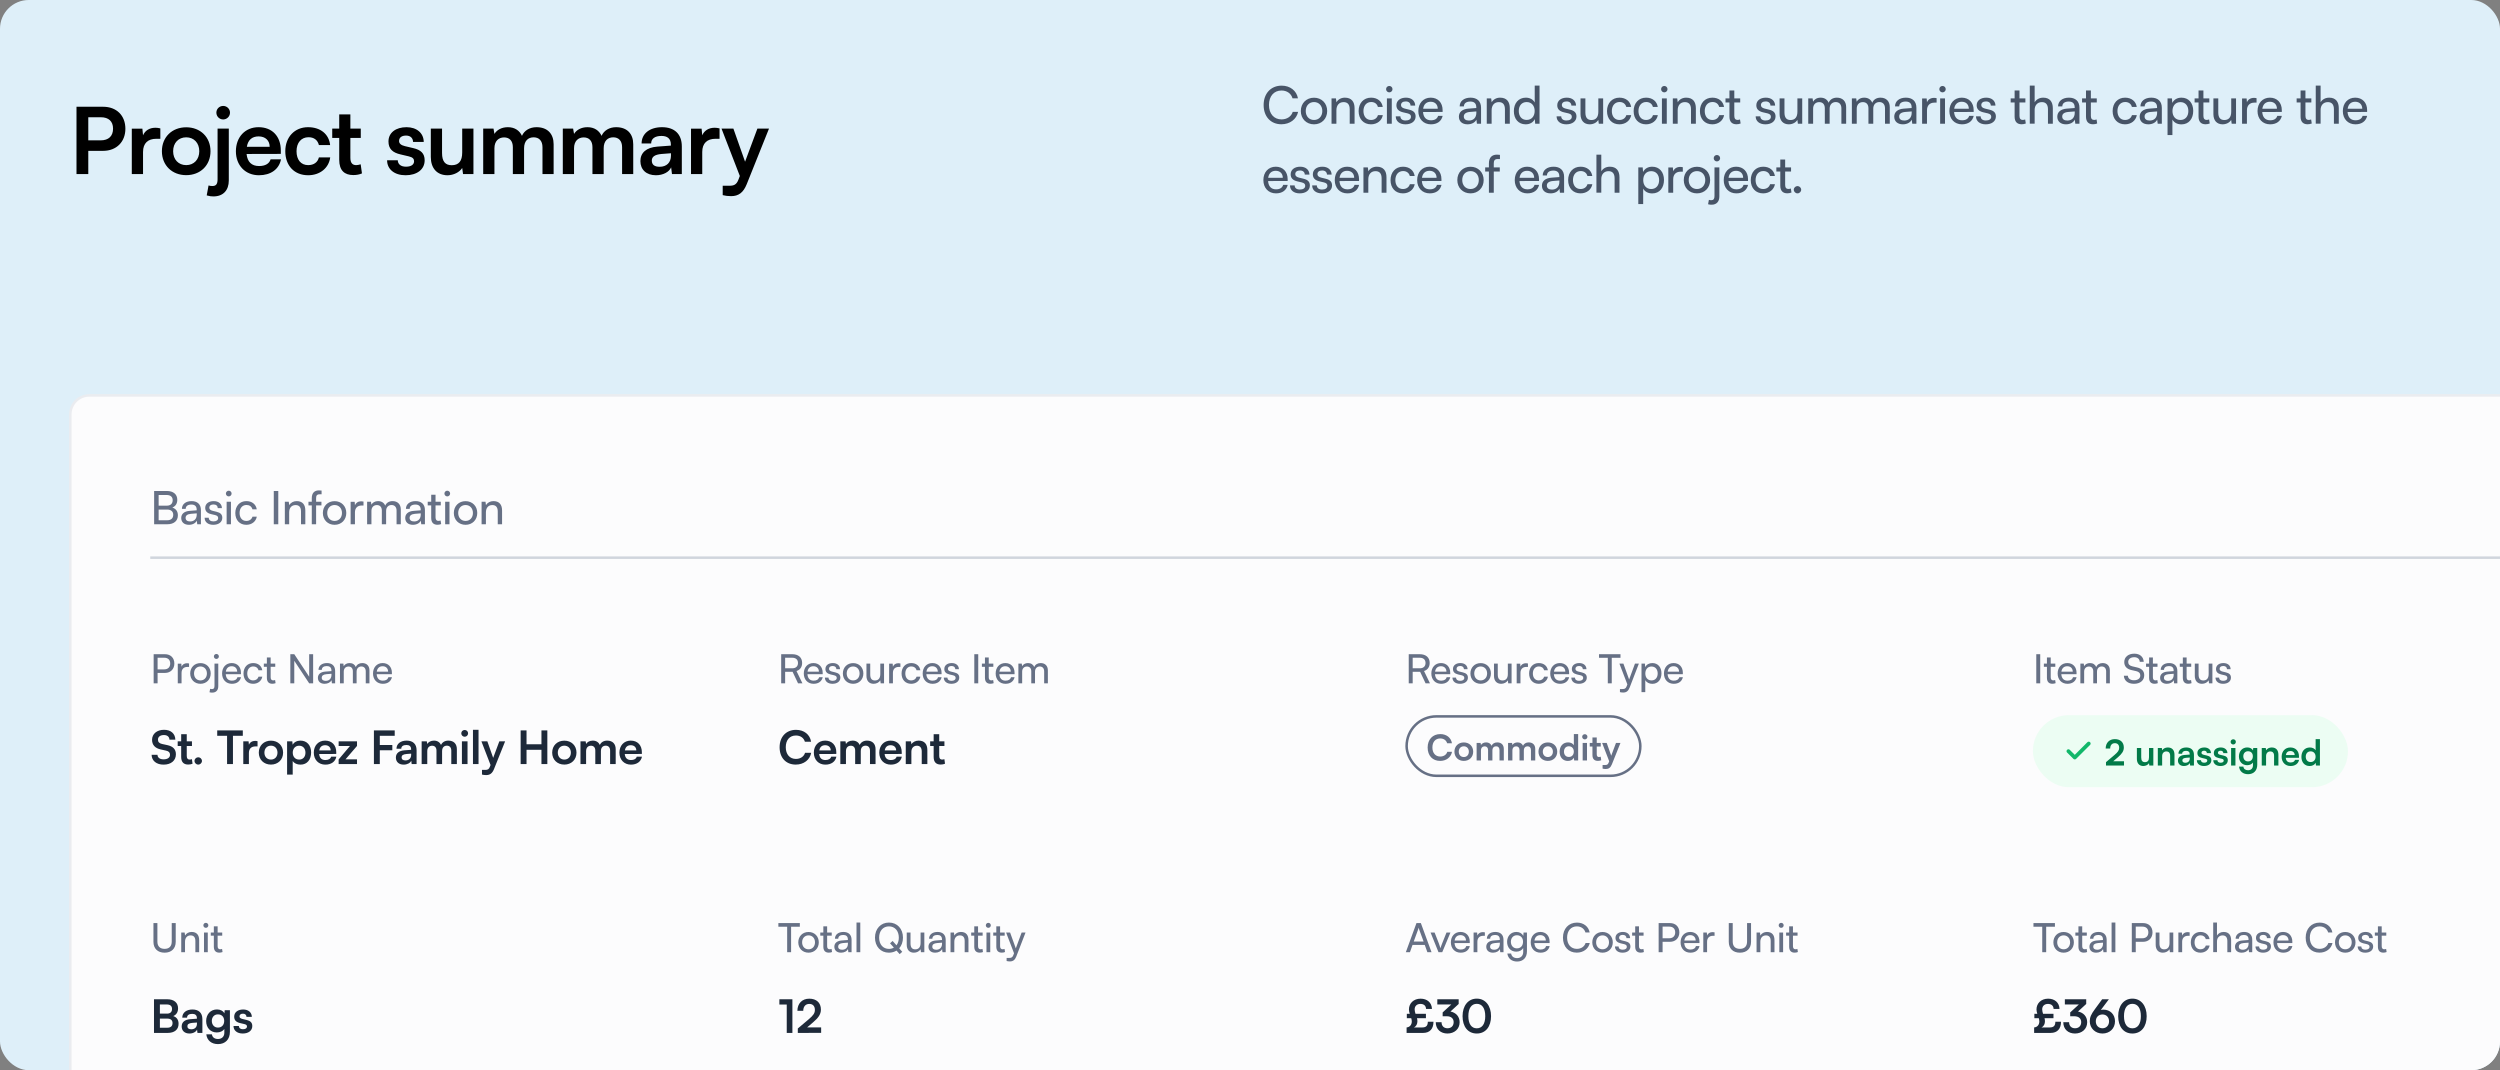
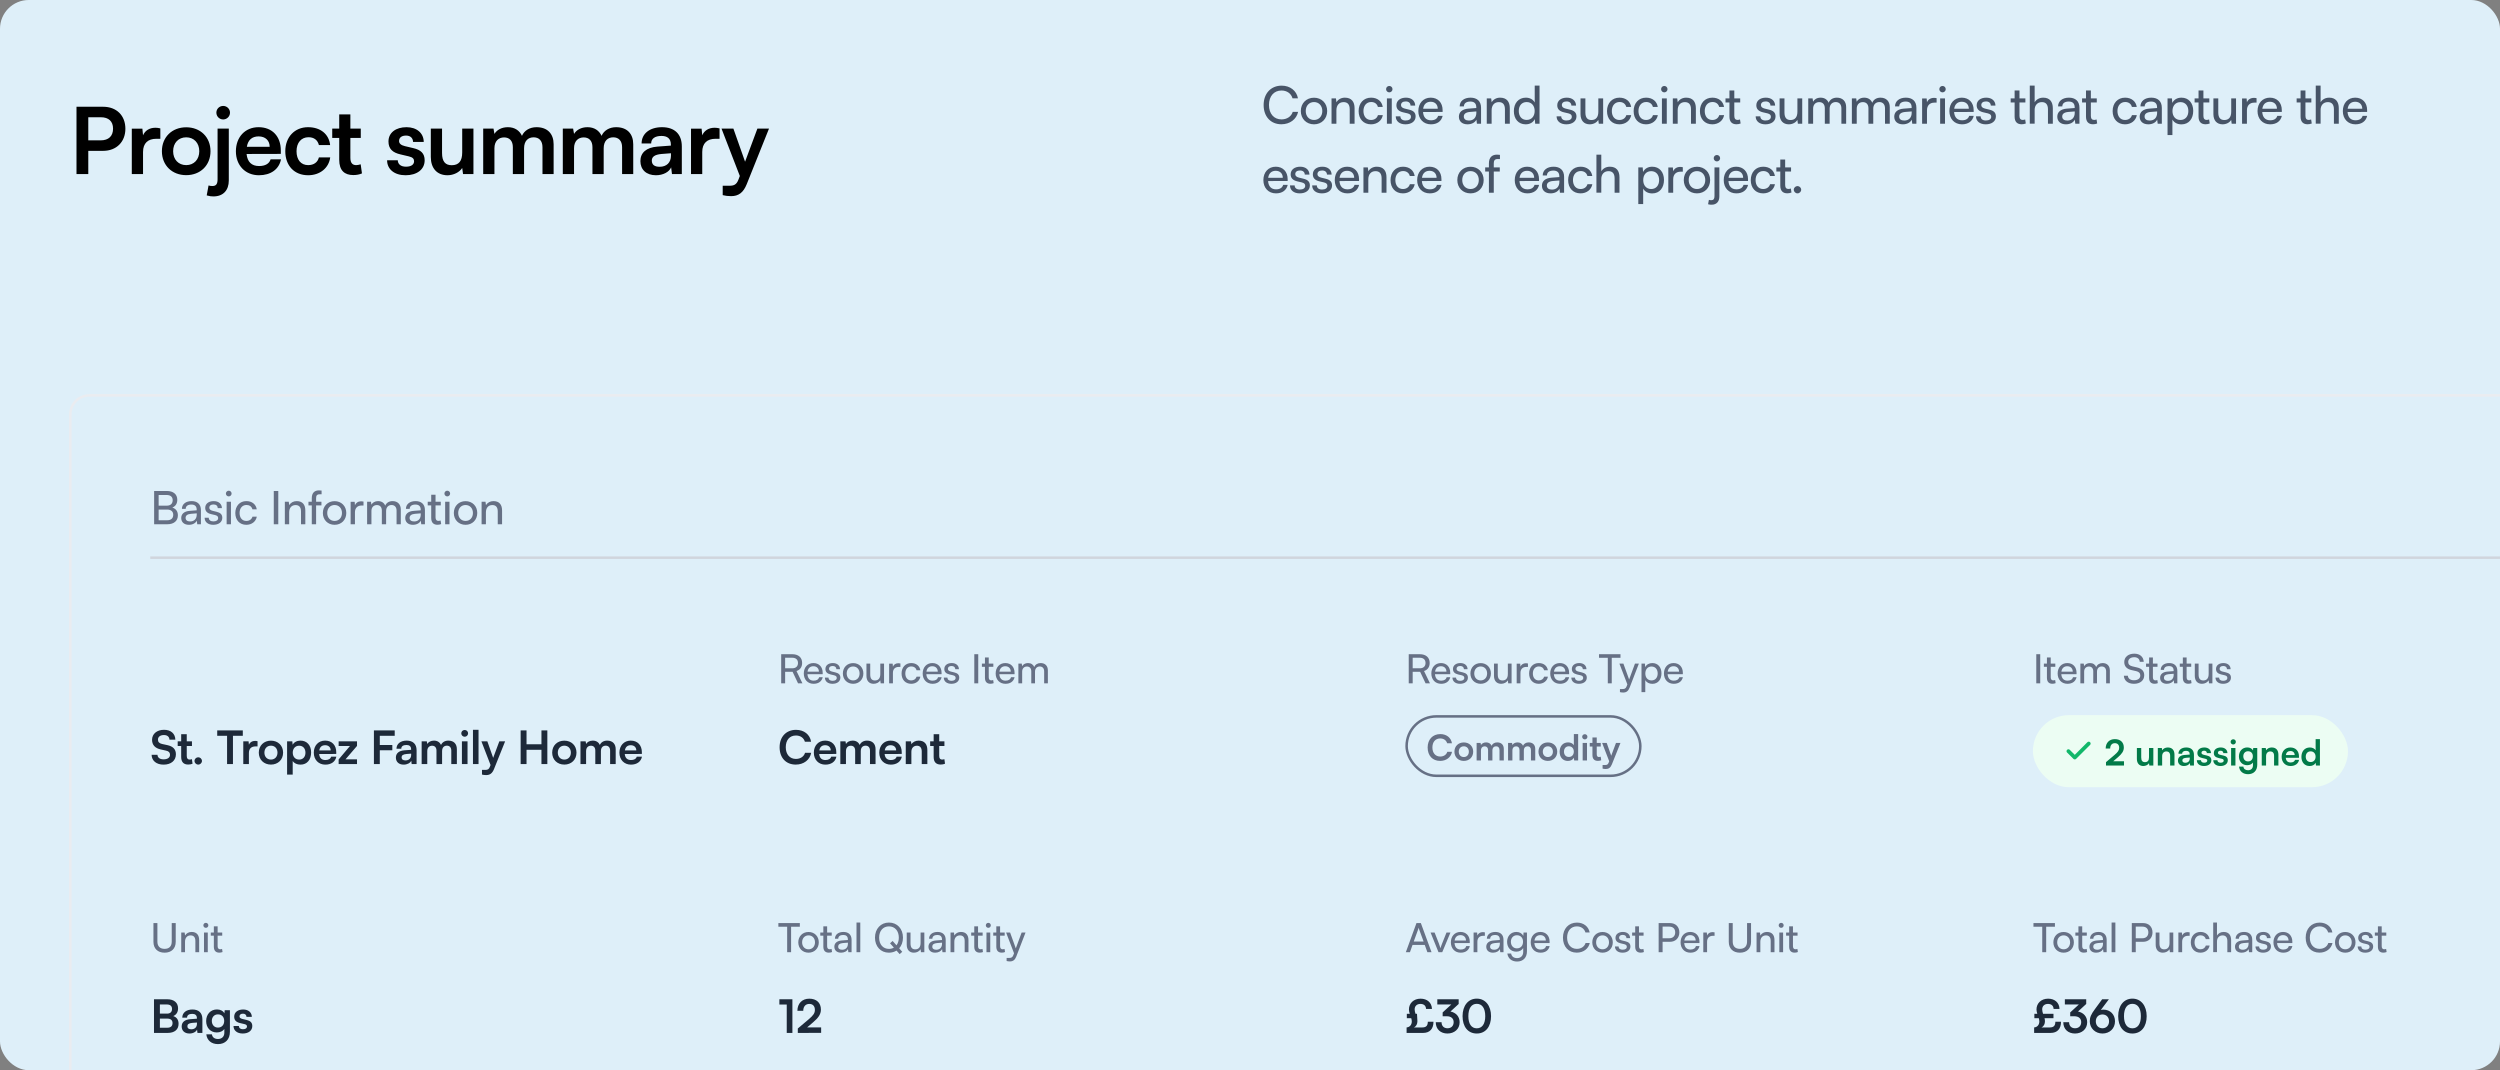
<svg xmlns="http://www.w3.org/2000/svg" width="869" height="372" viewBox="0 0 869 372" fill="none">
  <rect x="0" y="0" width="869" height="372" fill="#808080" stroke="none" />
  <g clip-path="url(#clip0_12047_80543)">
    <rect width="869" height="372" rx="10" fill="#DEEFF9" />
    <path d="M35.84 52.436H30.688V60.5H26.592V37.108H35.84C40.544 37.108 43.584 40.18 43.584 44.756C43.584 49.268 40.512 52.436 35.84 52.436ZM35.04 40.756H30.688V48.788H34.976C37.792 48.788 39.296 47.284 39.296 44.724C39.296 42.164 37.76 40.756 35.04 40.756ZM55.733 44.628V48.244H54.294C51.477 48.244 49.718 49.748 49.718 52.82V60.5H45.813V44.724H49.493L49.718 47.028C50.389 45.46 51.894 44.404 54.005 44.404C54.55 44.404 55.093 44.468 55.733 44.628ZM56.277 52.564C56.277 47.636 59.829 44.244 64.725 44.244C69.621 44.244 73.173 47.636 73.173 52.564C73.173 57.492 69.621 60.884 64.725 60.884C59.829 60.884 56.277 57.492 56.277 52.564ZM60.181 52.564C60.181 55.444 62.037 57.396 64.725 57.396C67.413 57.396 69.269 55.444 69.269 52.564C69.269 49.684 67.413 47.732 64.725 47.732C62.037 47.732 60.181 49.684 60.181 52.564ZM77.579 41.524C76.267 41.524 75.211 40.468 75.211 39.156C75.211 37.844 76.267 36.82 77.579 36.82C78.859 36.82 79.947 37.844 79.947 39.156C79.947 40.468 78.859 41.524 77.579 41.524ZM71.851 67.924L72.491 64.468C73.035 64.628 73.355 64.66 73.835 64.66C75.179 64.66 75.627 63.892 75.627 62.292V44.692H79.531V62.74C79.531 66.1 77.611 68.276 74.187 68.276C73.451 68.276 72.875 68.212 71.851 67.924ZM89.997 60.916C85.293 60.916 81.997 57.492 81.997 52.596C81.997 47.636 85.229 44.212 89.869 44.212C94.605 44.212 97.613 47.38 97.613 52.308V53.492L85.709 53.524C85.997 56.308 87.469 57.716 90.061 57.716C92.205 57.716 93.613 56.884 94.061 55.38H97.677C97.005 58.836 94.125 60.916 89.997 60.916ZM89.901 47.412C87.597 47.412 86.189 48.66 85.805 51.028H93.741C93.741 48.852 92.237 47.412 89.901 47.412ZM99.169 52.564C99.169 47.668 102.401 44.212 107.073 44.212C111.393 44.212 114.337 46.612 114.753 50.42H110.849C110.401 48.628 109.089 47.7 107.233 47.7C104.737 47.7 103.073 49.588 103.073 52.564C103.073 55.54 104.609 57.396 107.105 57.396C109.057 57.396 110.433 56.436 110.849 54.708H114.785C114.305 58.388 111.233 60.916 107.105 60.916C102.305 60.916 99.169 57.588 99.169 52.564ZM125.371 57.108L125.819 60.276C124.955 60.66 123.931 60.852 122.811 60.852C119.803 60.852 117.915 59.316 117.915 55.54V47.956H115.483V44.692H117.915V39.764H121.787V44.692H125.403V47.956H121.787V54.868C121.787 56.756 122.619 57.396 123.803 57.396C124.251 57.396 124.795 57.3 125.371 57.108ZM134.555 55.7H138.267C138.299 57.076 139.323 57.94 141.115 57.94C142.939 57.94 143.931 57.204 143.931 56.052C143.931 55.252 143.515 54.676 142.107 54.356L139.259 53.684C136.411 53.044 135.035 51.7 135.035 49.172C135.035 46.068 137.659 44.212 141.307 44.212C144.859 44.212 147.259 46.26 147.291 49.332H143.579C143.547 47.988 142.651 47.124 141.147 47.124C139.611 47.124 138.715 47.828 138.715 49.012C138.715 49.908 139.419 50.484 140.763 50.804L143.611 51.476C146.267 52.084 147.611 53.3 147.611 55.732C147.611 58.932 144.891 60.916 140.987 60.916C137.051 60.916 134.555 58.804 134.555 55.7ZM160.663 44.692H164.567V60.5H160.951L160.663 58.388C159.703 59.892 157.655 60.916 155.543 60.916C151.895 60.916 149.751 58.452 149.751 54.58V44.692H153.655V53.204C153.655 56.212 154.839 57.428 157.015 57.428C159.479 57.428 160.663 55.988 160.663 52.98V44.692ZM171.864 60.5H167.96V44.692H171.544L171.864 46.548C172.664 45.236 174.264 44.212 176.536 44.212C178.936 44.212 180.6 45.396 181.432 47.22C182.232 45.396 184.088 44.212 186.488 44.212C190.328 44.212 192.44 46.516 192.44 50.164V60.5H188.568V51.188C188.568 48.916 187.352 47.732 185.496 47.732C183.608 47.732 182.168 48.948 182.168 51.54V60.5H178.264V51.156C178.264 48.948 177.08 47.764 175.224 47.764C173.368 47.764 171.864 48.98 171.864 51.54V60.5ZM199.536 60.5H195.632V44.692H199.216L199.536 46.548C200.336 45.236 201.936 44.212 204.208 44.212C206.608 44.212 208.272 45.396 209.104 47.22C209.904 45.396 211.76 44.212 214.16 44.212C218 44.212 220.112 46.516 220.112 50.164V60.5H216.24V51.188C216.24 48.916 215.024 47.732 213.168 47.732C211.28 47.732 209.84 48.948 209.84 51.54V60.5H205.936V51.156C205.936 48.948 204.752 47.764 202.896 47.764C201.04 47.764 199.536 48.98 199.536 51.54V60.5ZM228.009 60.916C224.649 60.916 222.601 58.964 222.601 55.988C222.601 53.076 224.713 51.252 228.457 50.964L233.193 50.612V50.26C233.193 48.116 231.913 47.252 229.929 47.252C227.625 47.252 226.345 48.212 226.345 49.876H223.017C223.017 46.452 225.833 44.212 230.121 44.212C234.377 44.212 237.001 46.516 237.001 50.9V60.5H233.577L233.289 58.164C232.617 59.796 230.473 60.916 228.009 60.916ZM229.289 57.972C231.689 57.972 233.225 56.532 233.225 54.1V53.268L229.929 53.524C227.497 53.748 226.569 54.548 226.569 55.828C226.569 57.268 227.529 57.972 229.289 57.972ZM250.116 44.628V48.244H248.676C245.86 48.244 244.1 49.748 244.1 52.82V60.5H240.196V44.724H243.876L244.1 47.028C244.772 45.46 246.276 44.404 248.388 44.404C248.932 44.404 249.476 44.468 250.116 44.628ZM251.211 67.828V64.564H253.547C255.083 64.564 256.043 64.212 256.715 62.356L257.163 61.172L250.795 44.692H254.923L258.987 56.212L263.275 44.692H267.307L259.563 64.02C258.379 66.964 256.715 68.18 254.123 68.18C253.035 68.18 252.075 68.052 251.211 67.828Z" fill="black" />
    <path d="M445.412 43.198C441.704 43.198 439.238 40.534 439.238 36.502C439.238 32.488 441.776 29.77 445.502 29.77C448.436 29.77 450.686 31.516 451.172 34.18H449.282C448.796 32.488 447.338 31.462 445.448 31.462C442.82 31.462 441.092 33.442 441.092 36.484C441.092 39.526 442.82 41.506 445.448 41.506C447.356 41.506 448.868 40.48 449.354 38.878H451.226C450.668 41.47 448.346 43.198 445.412 43.198ZM452.165 38.59C452.165 35.872 454.109 33.964 456.755 33.964C459.383 33.964 461.327 35.872 461.327 38.59C461.327 41.308 459.383 43.216 456.755 43.216C454.109 43.216 452.165 41.308 452.165 38.59ZM453.875 38.59C453.875 40.426 455.045 41.704 456.755 41.704C458.447 41.704 459.635 40.426 459.635 38.59C459.635 36.754 458.447 35.476 456.755 35.476C455.045 35.476 453.875 36.754 453.875 38.59ZM464.532 43H462.84V34.198H464.37L464.55 35.548C465.108 34.54 466.224 33.946 467.466 33.946C469.788 33.946 470.85 35.368 470.85 37.618V43H469.158V37.996C469.158 36.214 468.33 35.494 467.034 35.494C465.45 35.494 464.532 36.628 464.532 38.338V43ZM472.257 38.608C472.257 35.854 474.003 33.946 476.577 33.946C478.791 33.946 480.339 35.206 480.645 37.168H478.953C478.665 36.052 477.765 35.458 476.631 35.458C475.029 35.458 473.931 36.682 473.931 38.59C473.931 40.48 474.957 41.704 476.559 41.704C477.765 41.704 478.665 41.074 478.971 40.03H480.663C480.321 41.938 478.683 43.216 476.559 43.216C473.967 43.216 472.257 41.38 472.257 38.608ZM482.917 32.11C482.305 32.11 481.801 31.606 481.801 30.994C481.801 30.364 482.305 29.878 482.917 29.878C483.529 29.878 484.033 30.364 484.033 30.994C484.033 31.606 483.529 32.11 482.917 32.11ZM482.089 43V34.198H483.781V43H482.089ZM485.157 40.444H486.777C486.777 41.344 487.461 41.884 488.577 41.884C489.765 41.884 490.449 41.398 490.449 40.588C490.449 39.994 490.161 39.634 489.243 39.4L487.695 39.04C486.129 38.662 485.391 37.888 485.391 36.592C485.391 34.972 486.759 33.946 488.703 33.946C490.629 33.946 491.889 35.026 491.925 36.7H490.305C490.269 35.818 489.675 35.26 488.649 35.26C487.587 35.26 486.993 35.728 486.993 36.538C486.993 37.132 487.425 37.528 488.289 37.744L489.837 38.122C491.331 38.482 492.069 39.166 492.069 40.48C492.069 42.154 490.629 43.216 488.541 43.216C486.471 43.216 485.157 42.118 485.157 40.444ZM497.383 43.216C494.791 43.216 493.009 41.344 493.009 38.608C493.009 35.854 494.755 33.946 497.311 33.946C499.813 33.946 501.451 35.674 501.451 38.284V38.914L494.647 38.932C494.773 40.786 495.745 41.812 497.419 41.812C498.733 41.812 499.597 41.272 499.885 40.264H501.469C501.037 42.154 499.561 43.216 497.383 43.216ZM497.311 35.368C495.835 35.368 494.899 36.25 494.683 37.798H499.759C499.759 36.34 498.805 35.368 497.311 35.368ZM510.117 43.216C508.227 43.216 507.111 42.154 507.111 40.552C507.111 38.932 508.317 37.924 510.387 37.762L513.159 37.546V37.294C513.159 35.818 512.277 35.296 511.089 35.296C509.667 35.296 508.857 35.926 508.857 36.988H507.381C507.381 35.152 508.893 33.946 511.161 33.946C513.339 33.946 514.815 35.098 514.815 37.474V43H513.375L513.195 41.578C512.745 42.586 511.539 43.216 510.117 43.216ZM510.603 41.902C512.205 41.902 513.177 40.858 513.177 39.202V38.734L510.927 38.914C509.433 39.058 508.821 39.634 508.821 40.498C508.821 41.434 509.505 41.902 510.603 41.902ZM518.49 43H516.798V34.198H518.328L518.508 35.548C519.066 34.54 520.182 33.946 521.424 33.946C523.746 33.946 524.808 35.368 524.808 37.618V43H523.116V37.996C523.116 36.214 522.288 35.494 520.992 35.494C519.408 35.494 518.49 36.628 518.49 38.338V43ZM530.32 43.216C527.764 43.216 526.216 41.308 526.216 38.626C526.216 35.926 527.782 33.946 530.392 33.946C531.742 33.946 532.876 34.54 533.47 35.62V29.752H535.144V43H533.632L533.488 41.398C532.912 42.604 531.724 43.216 530.32 43.216ZM530.662 41.686C532.39 41.686 533.452 40.408 533.452 38.572C533.452 36.772 532.39 35.476 530.662 35.476C528.934 35.476 527.926 36.772 527.926 38.572C527.926 40.39 528.934 41.686 530.662 41.686ZM541.067 40.444H542.687C542.687 41.344 543.371 41.884 544.487 41.884C545.675 41.884 546.359 41.398 546.359 40.588C546.359 39.994 546.071 39.634 545.153 39.4L543.605 39.04C542.039 38.662 541.301 37.888 541.301 36.592C541.301 34.972 542.669 33.946 544.613 33.946C546.539 33.946 547.799 35.026 547.835 36.7H546.215C546.179 35.818 545.585 35.26 544.559 35.26C543.497 35.26 542.903 35.728 542.903 36.538C542.903 37.132 543.335 37.528 544.199 37.744L545.747 38.122C547.241 38.482 547.979 39.166 547.979 40.48C547.979 42.154 546.539 43.216 544.451 43.216C542.381 43.216 541.067 42.118 541.067 40.444ZM555.579 34.198H557.253V43H555.741L555.561 41.668C555.057 42.586 553.887 43.216 552.591 43.216C550.539 43.216 549.387 41.83 549.387 39.67V34.198H551.079V39.112C551.079 41.002 551.889 41.722 553.185 41.722C554.733 41.722 555.579 40.732 555.579 38.842V34.198ZM558.596 38.608C558.596 35.854 560.342 33.946 562.916 33.946C565.13 33.946 566.678 35.206 566.984 37.168H565.292C565.004 36.052 564.104 35.458 562.97 35.458C561.368 35.458 560.27 36.682 560.27 38.59C560.27 40.48 561.296 41.704 562.898 41.704C564.104 41.704 565.004 41.074 565.31 40.03H567.002C566.66 41.938 565.022 43.216 562.898 43.216C560.306 43.216 558.596 41.38 558.596 38.608ZM567.852 38.608C567.852 35.854 569.598 33.946 572.172 33.946C574.386 33.946 575.934 35.206 576.24 37.168H574.548C574.26 36.052 573.36 35.458 572.226 35.458C570.624 35.458 569.526 36.682 569.526 38.59C569.526 40.48 570.552 41.704 572.154 41.704C573.36 41.704 574.26 41.074 574.566 40.03H576.258C575.916 41.938 574.278 43.216 572.154 43.216C569.562 43.216 567.852 41.38 567.852 38.608ZM578.511 32.11C577.899 32.11 577.395 31.606 577.395 30.994C577.395 30.364 577.899 29.878 578.511 29.878C579.123 29.878 579.627 30.364 579.627 30.994C579.627 31.606 579.123 32.11 578.511 32.11ZM577.683 43V34.198H579.375V43H577.683ZM583.163 43H581.471V34.198H583.001L583.181 35.548C583.739 34.54 584.855 33.946 586.097 33.946C588.419 33.946 589.481 35.368 589.481 37.618V43H587.789V37.996C587.789 36.214 586.961 35.494 585.665 35.494C584.081 35.494 583.163 36.628 583.163 38.338V43ZM590.889 38.608C590.889 35.854 592.635 33.946 595.209 33.946C597.423 33.946 598.971 35.206 599.277 37.168H597.585C597.297 36.052 596.397 35.458 595.263 35.458C593.661 35.458 592.563 36.682 592.563 38.59C592.563 40.48 593.589 41.704 595.191 41.704C596.397 41.704 597.297 41.074 597.603 40.03H599.295C598.953 41.938 597.315 43.216 595.191 43.216C592.599 43.216 590.889 41.38 590.889 38.608ZM604.824 41.524L605.04 42.928C604.59 43.108 604.086 43.198 603.582 43.198C602.034 43.198 601.152 42.316 601.152 40.534V35.62H599.784V34.198H601.152V31.444H602.844V34.198H604.896V35.62H602.844V40.3C602.844 41.308 603.312 41.686 603.978 41.686C604.23 41.686 604.536 41.632 604.824 41.524ZM610.266 40.444H611.886C611.886 41.344 612.57 41.884 613.686 41.884C614.874 41.884 615.558 41.398 615.558 40.588C615.558 39.994 615.27 39.634 614.352 39.4L612.804 39.04C611.238 38.662 610.5 37.888 610.5 36.592C610.5 34.972 611.868 33.946 613.812 33.946C615.738 33.946 616.998 35.026 617.034 36.7H615.414C615.378 35.818 614.784 35.26 613.758 35.26C612.696 35.26 612.102 35.728 612.102 36.538C612.102 37.132 612.534 37.528 613.398 37.744L614.946 38.122C616.44 38.482 617.178 39.166 617.178 40.48C617.178 42.154 615.738 43.216 613.65 43.216C611.58 43.216 610.266 42.118 610.266 40.444ZM624.779 34.198H626.453V43H624.941L624.761 41.668C624.257 42.586 623.087 43.216 621.791 43.216C619.739 43.216 618.587 41.83 618.587 39.67V34.198H620.279V39.112C620.279 41.002 621.089 41.722 622.385 41.722C623.933 41.722 624.779 40.732 624.779 38.842V34.198ZM630.24 43H628.548V34.198H630.06L630.222 35.35C630.672 34.522 631.608 33.946 632.85 33.946C634.218 33.946 635.19 34.63 635.64 35.728C636.054 34.63 637.116 33.946 638.484 33.946C640.5 33.946 641.724 35.206 641.724 37.24V43H640.068V37.654C640.068 36.268 639.294 35.476 638.106 35.476C636.828 35.476 635.982 36.376 635.982 37.78V43H634.308V37.636C634.308 36.25 633.552 35.494 632.364 35.494C631.086 35.494 630.24 36.376 630.24 37.78V43ZM645.401 43H643.709V34.198H645.221L645.383 35.35C645.833 34.522 646.769 33.946 648.011 33.946C649.379 33.946 650.351 34.63 650.801 35.728C651.215 34.63 652.277 33.946 653.645 33.946C655.661 33.946 656.885 35.206 656.885 37.24V43H655.229V37.654C655.229 36.268 654.455 35.476 653.267 35.476C651.989 35.476 651.143 36.376 651.143 37.78V43H649.469V37.636C649.469 36.25 648.713 35.494 647.525 35.494C646.247 35.494 645.401 36.376 645.401 37.78V43ZM661.444 43.216C659.554 43.216 658.438 42.154 658.438 40.552C658.438 38.932 659.644 37.924 661.714 37.762L664.486 37.546V37.294C664.486 35.818 663.604 35.296 662.416 35.296C660.994 35.296 660.184 35.926 660.184 36.988H658.708C658.708 35.152 660.22 33.946 662.488 33.946C664.666 33.946 666.142 35.098 666.142 37.474V43H664.702L664.522 41.578C664.072 42.586 662.866 43.216 661.444 43.216ZM661.93 41.902C663.532 41.902 664.504 40.858 664.504 39.202V38.734L662.254 38.914C660.76 39.058 660.148 39.634 660.148 40.498C660.148 41.434 660.832 41.902 661.93 41.902ZM673.166 34.126V35.674H672.41C670.808 35.674 669.818 36.646 669.818 38.338V43H668.126V34.216H669.71L669.818 35.548C670.178 34.63 671.06 34.018 672.266 34.018C672.572 34.018 672.824 34.054 673.166 34.126ZM675.221 32.11C674.609 32.11 674.105 31.606 674.105 30.994C674.105 30.364 674.609 29.878 675.221 29.878C675.833 29.878 676.337 30.364 676.337 30.994C676.337 31.606 675.833 32.11 675.221 32.11ZM674.393 43V34.198H676.085V43H674.393ZM681.979 43.216C679.387 43.216 677.605 41.344 677.605 38.608C677.605 35.854 679.351 33.946 681.907 33.946C684.409 33.946 686.047 35.674 686.047 38.284V38.914L679.243 38.932C679.369 40.786 680.341 41.812 682.015 41.812C683.329 41.812 684.193 41.272 684.481 40.264H686.065C685.633 42.154 684.157 43.216 681.979 43.216ZM681.907 35.368C680.431 35.368 679.495 36.25 679.279 37.798H684.355C684.355 36.34 683.401 35.368 681.907 35.368ZM686.857 40.444H688.477C688.477 41.344 689.161 41.884 690.277 41.884C691.465 41.884 692.149 41.398 692.149 40.588C692.149 39.994 691.861 39.634 690.943 39.4L689.395 39.04C687.829 38.662 687.091 37.888 687.091 36.592C687.091 34.972 688.459 33.946 690.403 33.946C692.329 33.946 693.589 35.026 693.625 36.7H692.005C691.969 35.818 691.375 35.26 690.349 35.26C689.287 35.26 688.693 35.728 688.693 36.538C688.693 37.132 689.125 37.528 689.989 37.744L691.537 38.122C693.031 38.482 693.769 39.166 693.769 40.48C693.769 42.154 692.329 43.216 690.241 43.216C688.171 43.216 686.857 42.118 686.857 40.444ZM703.951 41.524L704.167 42.928C703.717 43.108 703.213 43.198 702.709 43.198C701.161 43.198 700.279 42.316 700.279 40.534V35.62H698.911V34.198H700.279V31.444H701.971V34.198H704.023V35.62H701.971V40.3C701.971 41.308 702.439 41.686 703.105 41.686C703.357 41.686 703.663 41.632 703.951 41.524ZM707.244 42.982H705.552V29.752H707.244V35.548C707.802 34.594 708.864 33.946 710.232 33.946C712.482 33.946 713.562 35.368 713.562 37.618V43H711.87V37.996C711.87 36.214 711.024 35.494 709.764 35.494C708.126 35.494 707.244 36.682 707.244 38.194V42.982ZM718.119 43.216C716.229 43.216 715.113 42.154 715.113 40.552C715.113 38.932 716.319 37.924 718.389 37.762L721.161 37.546V37.294C721.161 35.818 720.279 35.296 719.091 35.296C717.669 35.296 716.859 35.926 716.859 36.988H715.383C715.383 35.152 716.895 33.946 719.163 33.946C721.341 33.946 722.817 35.098 722.817 37.474V43H721.377L721.197 41.578C720.747 42.586 719.541 43.216 718.119 43.216ZM718.605 41.902C720.207 41.902 721.179 40.858 721.179 39.202V38.734L718.929 38.914C717.435 39.058 716.823 39.634 716.823 40.498C716.823 41.434 717.507 41.902 718.605 41.902ZM728.764 41.524L728.98 42.928C728.53 43.108 728.026 43.198 727.522 43.198C725.974 43.198 725.092 42.316 725.092 40.534V35.62H723.724V34.198H725.092V31.444H726.784V34.198H728.836V35.62H726.784V40.3C726.784 41.308 727.252 41.686 727.918 41.686C728.17 41.686 728.476 41.632 728.764 41.524ZM734.35 38.608C734.35 35.854 736.096 33.946 738.67 33.946C740.884 33.946 742.432 35.206 742.738 37.168H741.046C740.758 36.052 739.858 35.458 738.724 35.458C737.122 35.458 736.024 36.682 736.024 38.59C736.024 40.48 737.05 41.704 738.652 41.704C739.858 41.704 740.758 41.074 741.064 40.03H742.756C742.414 41.938 740.776 43.216 738.652 43.216C736.06 43.216 734.35 41.38 734.35 38.608ZM746.755 43.216C744.865 43.216 743.749 42.154 743.749 40.552C743.749 38.932 744.955 37.924 747.025 37.762L749.797 37.546V37.294C749.797 35.818 748.915 35.296 747.727 35.296C746.305 35.296 745.495 35.926 745.495 36.988H744.019C744.019 35.152 745.531 33.946 747.799 33.946C749.977 33.946 751.453 35.098 751.453 37.474V43H750.013L749.833 41.578C749.383 42.586 748.177 43.216 746.755 43.216ZM747.241 41.902C748.843 41.902 749.815 40.858 749.815 39.202V38.734L747.565 38.914C746.071 39.058 745.459 39.634 745.459 40.498C745.459 41.434 746.143 41.902 747.241 41.902ZM753.437 46.942V34.198H754.967L755.093 35.782C755.687 34.576 756.875 33.946 758.279 33.946C760.799 33.946 762.365 35.836 762.365 38.536C762.365 41.218 760.889 43.234 758.279 43.234C756.875 43.234 755.705 42.64 755.129 41.56V46.942H753.437ZM755.147 38.608C755.147 40.408 756.191 41.704 757.919 41.704C759.647 41.704 760.673 40.408 760.673 38.608C760.673 36.79 759.647 35.494 757.919 35.494C756.191 35.494 755.147 36.772 755.147 38.608ZM767.886 41.524L768.102 42.928C767.652 43.108 767.148 43.198 766.644 43.198C765.096 43.198 764.214 42.316 764.214 40.534V35.62H762.846V34.198H764.214V31.444H765.906V34.198H767.958V35.62H765.906V40.3C765.906 41.308 766.374 41.686 767.04 41.686C767.292 41.686 767.598 41.632 767.886 41.524ZM775.57 34.198H777.244V43H775.732L775.552 41.668C775.048 42.586 773.878 43.216 772.582 43.216C770.53 43.216 769.378 41.83 769.378 39.67V34.198H771.07V39.112C771.07 41.002 771.88 41.722 773.176 41.722C774.724 41.722 775.57 40.732 775.57 38.842V34.198ZM784.379 34.126V35.674H783.623C782.021 35.674 781.031 36.646 781.031 38.338V43H779.339V34.216H780.923L781.031 35.548C781.391 34.63 782.273 34.018 783.479 34.018C783.785 34.018 784.037 34.054 784.379 34.126ZM789.088 43.216C786.496 43.216 784.714 41.344 784.714 38.608C784.714 35.854 786.46 33.946 789.016 33.946C791.518 33.946 793.156 35.674 793.156 38.284V38.914L786.352 38.932C786.478 40.786 787.45 41.812 789.124 41.812C790.438 41.812 791.302 41.272 791.59 40.264H793.174C792.742 42.154 791.266 43.216 789.088 43.216ZM789.016 35.368C787.54 35.368 786.604 36.25 786.388 37.798H791.464C791.464 36.34 790.51 35.368 789.016 35.368ZM803.351 41.524L803.567 42.928C803.117 43.108 802.613 43.198 802.109 43.198C800.561 43.198 799.679 42.316 799.679 40.534V35.62H798.311V34.198H799.679V31.444H801.371V34.198H803.423V35.62H801.371V40.3C801.371 41.308 801.839 41.686 802.505 41.686C802.757 41.686 803.063 41.632 803.351 41.524ZM806.644 42.982H804.952V29.752H806.644V35.548C807.202 34.594 808.264 33.946 809.632 33.946C811.882 33.946 812.962 35.368 812.962 37.618V43H811.27V37.996C811.27 36.214 810.424 35.494 809.164 35.494C807.526 35.494 806.644 36.682 806.644 38.194V42.982ZM818.743 43.216C816.151 43.216 814.369 41.344 814.369 38.608C814.369 35.854 816.115 33.946 818.671 33.946C821.173 33.946 822.811 35.674 822.811 38.284V38.914L816.007 38.932C816.133 40.786 817.105 41.812 818.779 41.812C820.093 41.812 820.957 41.272 821.245 40.264H822.829C822.397 42.154 820.921 43.216 818.743 43.216ZM818.671 35.368C817.195 35.368 816.259 36.25 816.043 37.798H821.119C821.119 36.34 820.165 35.368 818.671 35.368ZM443.522 67.216C440.93 67.216 439.148 65.344 439.148 62.608C439.148 59.854 440.894 57.946 443.45 57.946C445.952 57.946 447.59 59.674 447.59 62.284V62.914L440.786 62.932C440.912 64.786 441.884 65.812 443.558 65.812C444.872 65.812 445.736 65.272 446.024 64.264H447.608C447.176 66.154 445.7 67.216 443.522 67.216ZM443.45 59.368C441.974 59.368 441.038 60.25 440.822 61.798H445.898C445.898 60.34 444.944 59.368 443.45 59.368ZM448.4 64.444H450.02C450.02 65.344 450.704 65.884 451.82 65.884C453.008 65.884 453.692 65.398 453.692 64.588C453.692 63.994 453.404 63.634 452.486 63.4L450.938 63.04C449.372 62.662 448.634 61.888 448.634 60.592C448.634 58.972 450.002 57.946 451.946 57.946C453.872 57.946 455.132 59.026 455.168 60.7H453.548C453.512 59.818 452.918 59.26 451.892 59.26C450.83 59.26 450.236 59.728 450.236 60.538C450.236 61.132 450.668 61.528 451.532 61.744L453.08 62.122C454.574 62.482 455.312 63.166 455.312 64.48C455.312 66.154 453.872 67.216 451.784 67.216C449.714 67.216 448.4 66.118 448.4 64.444ZM456.108 64.444H457.728C457.728 65.344 458.412 65.884 459.528 65.884C460.716 65.884 461.4 65.398 461.4 64.588C461.4 63.994 461.112 63.634 460.194 63.4L458.646 63.04C457.08 62.662 456.342 61.888 456.342 60.592C456.342 58.972 457.71 57.946 459.654 57.946C461.58 57.946 462.84 59.026 462.876 60.7H461.256C461.22 59.818 460.626 59.26 459.6 59.26C458.538 59.26 457.944 59.728 457.944 60.538C457.944 61.132 458.376 61.528 459.24 61.744L460.788 62.122C462.282 62.482 463.02 63.166 463.02 64.48C463.02 66.154 461.58 67.216 459.492 67.216C457.422 67.216 456.108 66.118 456.108 64.444ZM468.335 67.216C465.743 67.216 463.961 65.344 463.961 62.608C463.961 59.854 465.707 57.946 468.263 57.946C470.765 57.946 472.403 59.674 472.403 62.284V62.914L465.599 62.932C465.725 64.786 466.697 65.812 468.371 65.812C469.685 65.812 470.549 65.272 470.837 64.264H472.421C471.989 66.154 470.513 67.216 468.335 67.216ZM468.263 59.368C466.787 59.368 465.851 60.25 465.635 61.798H470.711C470.711 60.34 469.757 59.368 468.263 59.368ZM475.624 67H473.932V58.198H475.462L475.642 59.548C476.2 58.54 477.316 57.946 478.558 57.946C480.88 57.946 481.942 59.368 481.942 61.618V67H480.25V61.996C480.25 60.214 479.422 59.494 478.126 59.494C476.542 59.494 475.624 60.628 475.624 62.338V67ZM483.35 62.608C483.35 59.854 485.096 57.946 487.67 57.946C489.884 57.946 491.432 59.206 491.738 61.168H490.046C489.758 60.052 488.858 59.458 487.724 59.458C486.122 59.458 485.024 60.682 485.024 62.59C485.024 64.48 486.05 65.704 487.652 65.704C488.858 65.704 489.758 65.074 490.064 64.03H491.756C491.414 65.938 489.776 67.216 487.652 67.216C485.06 67.216 483.35 65.38 483.35 62.608ZM496.979 67.216C494.387 67.216 492.605 65.344 492.605 62.608C492.605 59.854 494.351 57.946 496.907 57.946C499.409 57.946 501.047 59.674 501.047 62.284V62.914L494.243 62.932C494.369 64.786 495.341 65.812 497.015 65.812C498.329 65.812 499.193 65.272 499.481 64.264H501.065C500.633 66.154 499.157 67.216 496.979 67.216ZM496.907 59.368C495.431 59.368 494.495 60.25 494.279 61.798H499.355C499.355 60.34 498.401 59.368 496.907 59.368ZM506.563 62.59C506.563 59.872 508.507 57.964 511.153 57.964C513.781 57.964 515.725 59.872 515.725 62.59C515.725 65.308 513.781 67.216 511.153 67.216C508.507 67.216 506.563 65.308 506.563 62.59ZM508.273 62.59C508.273 64.426 509.443 65.704 511.153 65.704C512.845 65.704 514.033 64.426 514.033 62.59C514.033 60.754 512.845 59.476 511.153 59.476C509.443 59.476 508.273 60.754 508.273 62.59ZM516.249 58.198H517.545V56.794C517.545 54.634 518.733 53.752 520.335 53.752C520.659 53.752 521.037 53.77 521.379 53.824V55.282H520.623C519.525 55.282 519.237 55.84 519.237 56.794V58.198H521.325V59.62H519.237V67H517.545V59.62H516.249V58.198ZM530.898 67.216C528.306 67.216 526.524 65.344 526.524 62.608C526.524 59.854 528.27 57.946 530.826 57.946C533.328 57.946 534.966 59.674 534.966 62.284V62.914L528.162 62.932C528.288 64.786 529.26 65.812 530.934 65.812C532.248 65.812 533.112 65.272 533.4 64.264H534.984C534.552 66.154 533.076 67.216 530.898 67.216ZM530.826 59.368C529.35 59.368 528.414 60.25 528.198 61.798H533.274C533.274 60.34 532.32 59.368 530.826 59.368ZM538.982 67.216C537.092 67.216 535.976 66.154 535.976 64.552C535.976 62.932 537.182 61.924 539.252 61.762L542.024 61.546V61.294C542.024 59.818 541.142 59.296 539.954 59.296C538.532 59.296 537.722 59.926 537.722 60.988H536.246C536.246 59.152 537.758 57.946 540.026 57.946C542.204 57.946 543.68 59.098 543.68 61.474V67H542.24L542.06 65.578C541.61 66.586 540.404 67.216 538.982 67.216ZM539.468 65.902C541.07 65.902 542.042 64.858 542.042 63.202V62.734L539.792 62.914C538.298 63.058 537.686 63.634 537.686 64.498C537.686 65.434 538.37 65.902 539.468 65.902ZM545.087 62.608C545.087 59.854 546.833 57.946 549.407 57.946C551.621 57.946 553.169 59.206 553.475 61.168H551.783C551.495 60.052 550.595 59.458 549.461 59.458C547.859 59.458 546.761 60.682 546.761 62.59C546.761 64.48 547.787 65.704 549.389 65.704C550.595 65.704 551.495 65.074 551.801 64.03H553.493C553.151 65.938 551.513 67.216 549.389 67.216C546.797 67.216 545.087 65.38 545.087 62.608ZM556.61 66.982H554.918V53.752H556.61V59.548C557.168 58.594 558.23 57.946 559.598 57.946C561.848 57.946 562.928 59.368 562.928 61.618V67H561.236V61.996C561.236 60.214 560.39 59.494 559.13 59.494C557.492 59.494 556.61 60.682 556.61 62.194V66.982ZM569.474 70.942V58.198H571.004L571.13 59.782C571.724 58.576 572.912 57.946 574.316 57.946C576.836 57.946 578.402 59.836 578.402 62.536C578.402 65.218 576.926 67.234 574.316 67.234C572.912 67.234 571.742 66.64 571.166 65.56V70.942H569.474ZM571.184 62.608C571.184 64.408 572.228 65.704 573.956 65.704C575.684 65.704 576.71 64.408 576.71 62.608C576.71 60.79 575.684 59.494 573.956 59.494C572.228 59.494 571.184 60.772 571.184 62.608ZM584.947 58.126V59.674H584.191C582.589 59.674 581.599 60.646 581.599 62.338V67H579.907V58.216H581.491L581.599 59.548C581.959 58.63 582.841 58.018 584.047 58.018C584.353 58.018 584.605 58.054 584.947 58.126ZM585.281 62.59C585.281 59.872 587.225 57.964 589.871 57.964C592.499 57.964 594.443 59.872 594.443 62.59C594.443 65.308 592.499 67.216 589.871 67.216C587.225 67.216 585.281 65.308 585.281 62.59ZM586.991 62.59C586.991 64.426 588.161 65.704 589.871 65.704C591.563 65.704 592.751 64.426 592.751 62.59C592.751 60.754 591.563 59.476 589.871 59.476C588.161 59.476 586.991 60.754 586.991 62.59ZM596.802 56.11C596.172 56.11 595.686 55.606 595.686 54.994C595.686 54.364 596.172 53.878 596.802 53.878C597.396 53.878 597.918 54.364 597.918 54.994C597.918 55.606 597.396 56.11 596.802 56.11ZM593.724 70.996L594.012 69.466C594.354 69.556 594.552 69.592 594.822 69.592C595.632 69.592 595.956 69.124 595.956 68.134V58.198H597.648V68.296C597.648 70.06 596.676 71.158 594.966 71.158C594.516 71.158 594.228 71.14 593.724 70.996ZM603.543 67.216C600.951 67.216 599.169 65.344 599.169 62.608C599.169 59.854 600.915 57.946 603.471 57.946C605.973 57.946 607.611 59.674 607.611 62.284V62.914L600.807 62.932C600.933 64.786 601.905 65.812 603.579 65.812C604.893 65.812 605.757 65.272 606.045 64.264H607.629C607.197 66.154 605.721 67.216 603.543 67.216ZM603.471 59.368C601.995 59.368 601.059 60.25 600.843 61.798H605.919C605.919 60.34 604.965 59.368 603.471 59.368ZM608.565 62.608C608.565 59.854 610.311 57.946 612.885 57.946C615.099 57.946 616.647 59.206 616.953 61.168H615.261C614.973 60.052 614.073 59.458 612.939 59.458C611.337 59.458 610.239 60.682 610.239 62.59C610.239 64.48 611.265 65.704 612.867 65.704C614.073 65.704 614.973 65.074 615.279 64.03H616.971C616.629 65.938 614.991 67.216 612.867 67.216C610.275 67.216 608.565 65.38 608.565 62.608ZM622.5 65.524L622.716 66.928C622.266 67.108 621.762 67.198 621.258 67.198C619.71 67.198 618.828 66.316 618.828 64.534V59.62H617.46V58.198H618.828V55.444H620.52V58.198H622.572V59.62H620.52V64.3C620.52 65.308 620.988 65.686 621.654 65.686C621.906 65.686 622.212 65.632 622.5 65.524ZM624.815 67.216C624.113 67.216 623.519 66.64 623.519 65.956C623.519 65.254 624.113 64.678 624.815 64.678C625.499 64.678 626.093 65.254 626.093 65.956C626.093 66.64 625.499 67.216 624.815 67.216Z" fill="#475467" />
-     <rect x="24.441" y="137.441" width="928.118" height="254.392" rx="6.617" fill="#FCFCFD" />
    <rect x="24.441" y="137.441" width="928.118" height="254.392" rx="6.617" stroke="#EAECF0" stroke-width="0.882" />
    <path d="M53.576 182.232V170.664H57.992C60.248 170.664 61.624 171.816 61.624 173.72C61.624 175.048 61.048 175.944 59.896 176.424C61.176 176.84 61.832 177.768 61.832 179.144C61.832 181.064 60.44 182.232 58.152 182.232H53.576ZM57.896 172.056H55.144V175.768H57.992C59.288 175.768 60.024 175.064 60.024 173.864C60.024 172.712 59.256 172.056 57.896 172.056ZM58.12 177.128H55.144V180.84H58.12C59.464 180.84 60.216 180.152 60.216 178.952C60.216 177.8 59.448 177.128 58.12 177.128ZM65.666 182.424C63.986 182.424 62.994 181.48 62.994 180.056C62.994 178.616 64.066 177.72 65.906 177.576L68.37 177.384V177.16C68.37 175.848 67.586 175.384 66.53 175.384C65.266 175.384 64.546 175.944 64.546 176.888H63.234C63.234 175.256 64.578 174.184 66.594 174.184C68.53 174.184 69.842 175.208 69.842 177.32V182.232H68.562L68.402 180.968C68.002 181.864 66.93 182.424 65.666 182.424ZM66.098 181.256C67.522 181.256 68.386 180.328 68.386 178.856V178.44L66.386 178.6C65.058 178.728 64.514 179.24 64.514 180.008C64.514 180.84 65.122 181.256 66.098 181.256ZM71.125 179.96H72.565C72.565 180.76 73.173 181.24 74.165 181.24C75.221 181.24 75.829 180.808 75.829 180.088C75.829 179.56 75.573 179.24 74.757 179.032L73.381 178.712C71.989 178.376 71.333 177.688 71.333 176.536C71.333 175.096 72.549 174.184 74.277 174.184C75.989 174.184 77.109 175.144 77.141 176.632H75.701C75.669 175.848 75.141 175.352 74.229 175.352C73.285 175.352 72.757 175.768 72.757 176.488C72.757 177.016 73.141 177.368 73.909 177.56L75.285 177.896C76.613 178.216 77.269 178.824 77.269 179.992C77.269 181.48 75.989 182.424 74.133 182.424C72.293 182.424 71.125 181.448 71.125 179.96ZM79.513 172.552C78.969 172.552 78.521 172.104 78.521 171.56C78.521 171 78.969 170.568 79.513 170.568C80.057 170.568 80.505 171 80.505 171.56C80.505 172.104 80.057 172.552 79.513 172.552ZM78.777 182.232V174.408H80.281V182.232H78.777ZM81.793 178.328C81.793 175.88 83.345 174.184 85.633 174.184C87.601 174.184 88.977 175.304 89.249 177.048H87.745C87.489 176.056 86.689 175.528 85.681 175.528C84.257 175.528 83.281 176.616 83.281 178.312C83.281 179.992 84.193 181.08 85.617 181.08C86.689 181.08 87.489 180.52 87.761 179.592H89.265C88.961 181.288 87.505 182.424 85.617 182.424C83.313 182.424 81.793 180.792 81.793 178.328ZM96.731 170.664V182.232H95.163V170.664H96.731ZM100.516 182.232H99.012V174.408H100.372L100.532 175.608C101.028 174.712 102.02 174.184 103.124 174.184C105.188 174.184 106.132 175.448 106.132 177.448V182.232H104.628V177.784C104.628 176.2 103.892 175.56 102.74 175.56C101.332 175.56 100.516 176.568 100.516 178.088V182.232ZM107.223 174.408H108.375V173.16C108.375 171.24 109.431 170.456 110.855 170.456C111.143 170.456 111.479 170.472 111.783 170.52V171.816H111.111C110.135 171.816 109.879 172.312 109.879 173.16V174.408H111.735V175.672H109.879V182.232H108.375V175.672H107.223V174.408ZM112.227 178.312C112.227 175.896 113.955 174.2 116.307 174.2C118.643 174.2 120.371 175.896 120.371 178.312C120.371 180.728 118.643 182.424 116.307 182.424C113.955 182.424 112.227 180.728 112.227 178.312ZM113.747 178.312C113.747 179.944 114.787 181.08 116.307 181.08C117.811 181.08 118.867 179.944 118.867 178.312C118.867 176.68 117.811 175.544 116.307 175.544C114.787 175.544 113.747 176.68 113.747 178.312ZM126.356 174.344V175.72H125.684C124.26 175.72 123.38 176.584 123.38 178.088V182.232H121.876V174.424H123.284L123.38 175.608C123.7 174.792 124.484 174.248 125.556 174.248C125.828 174.248 126.052 174.28 126.356 174.344ZM129.111 182.232H127.607V174.408H128.951L129.095 175.432C129.495 174.696 130.327 174.184 131.431 174.184C132.647 174.184 133.511 174.792 133.911 175.768C134.279 174.792 135.223 174.184 136.439 174.184C138.231 174.184 139.319 175.304 139.319 177.112V182.232H137.847V177.48C137.847 176.248 137.159 175.544 136.103 175.544C134.967 175.544 134.215 176.344 134.215 177.592V182.232H132.727V177.464C132.727 176.232 132.055 175.56 130.999 175.56C129.863 175.56 129.111 176.344 129.111 177.592V182.232ZM143.531 182.424C141.851 182.424 140.859 181.48 140.859 180.056C140.859 178.616 141.931 177.72 143.771 177.576L146.235 177.384V177.16C146.235 175.848 145.451 175.384 144.395 175.384C143.131 175.384 142.411 175.944 142.411 176.888H141.099C141.099 175.256 142.443 174.184 144.459 174.184C146.395 174.184 147.707 175.208 147.707 177.32V182.232H146.427L146.267 180.968C145.867 181.864 144.795 182.424 143.531 182.424ZM143.963 181.256C145.387 181.256 146.251 180.328 146.251 178.856V178.44L144.251 178.6C142.923 178.728 142.379 179.24 142.379 180.008C142.379 180.84 142.987 181.256 143.963 181.256ZM153.153 180.92L153.345 182.168C152.945 182.328 152.497 182.408 152.049 182.408C150.673 182.408 149.889 181.624 149.889 180.04V175.672H148.673V174.408H149.889V171.96H151.393V174.408H153.217V175.672H151.393V179.832C151.393 180.728 151.809 181.064 152.401 181.064C152.625 181.064 152.897 181.016 153.153 180.92ZM155.472 172.552C154.928 172.552 154.48 172.104 154.48 171.56C154.48 171 154.928 170.568 155.472 170.568C156.016 170.568 156.464 171 156.464 171.56C156.464 172.104 156.016 172.552 155.472 172.552ZM154.736 182.232V174.408H156.24V182.232H154.736ZM157.751 178.312C157.751 175.896 159.479 174.2 161.831 174.2C164.167 174.2 165.895 175.896 165.895 178.312C165.895 180.728 164.167 182.424 161.831 182.424C159.479 182.424 157.751 180.728 157.751 178.312ZM159.271 178.312C159.271 179.944 160.311 181.08 161.831 181.08C163.335 181.08 164.391 179.944 164.391 178.312C164.391 176.68 163.335 175.544 161.831 175.544C160.311 175.544 159.271 176.68 159.271 178.312ZM168.904 182.232H167.4V174.408H168.76L168.92 175.608C169.416 174.712 170.408 174.184 171.512 174.184C173.576 174.184 174.52 175.448 174.52 177.448V182.232H173.016V177.784C173.016 176.2 172.28 175.56 171.128 175.56C169.72 175.56 168.904 176.568 168.904 178.088V182.232Z" fill="#667085" />
    <line x1="52.232" y1="193.849" x2="924.768" y2="193.849" stroke="#D0D5DD" stroke-width="0.882" />
-     <path d="M57.342 233.909H54.78V237.521H53.408V227.399H57.342C59.33 227.399 60.604 228.701 60.604 230.647C60.604 232.537 59.316 233.909 57.342 233.909ZM57.104 228.631H54.78V232.677H57.048C58.406 232.677 59.162 231.879 59.162 230.633C59.162 229.359 58.392 228.631 57.104 228.631ZM65.714 230.619V231.823H65.126C63.88 231.823 63.11 232.579 63.11 233.895V237.521H61.794V230.689H63.026L63.11 231.725C63.39 231.011 64.076 230.535 65.014 230.535C65.252 230.535 65.448 230.563 65.714 230.619ZM66.114 234.091C66.114 231.977 67.626 230.493 69.684 230.493C71.728 230.493 73.24 231.977 73.24 234.091C73.24 236.205 71.728 237.689 69.684 237.689C67.626 237.689 66.114 236.205 66.114 234.091ZM67.444 234.091C67.444 235.519 68.354 236.513 69.684 236.513C71 236.513 71.924 235.519 71.924 234.091C71.924 232.663 71 231.669 69.684 231.669C68.354 231.669 67.444 232.663 67.444 234.091ZM75.215 229.051C74.725 229.051 74.347 228.659 74.347 228.183C74.347 227.693 74.725 227.315 75.215 227.315C75.677 227.315 76.083 227.693 76.083 228.183C76.083 228.659 75.677 229.051 75.215 229.051ZM72.821 240.629L73.045 239.439C73.311 239.509 73.465 239.537 73.675 239.537C74.305 239.537 74.557 239.173 74.557 238.403V230.675H75.873V238.529C75.873 239.901 75.117 240.755 73.787 240.755C73.437 240.755 73.213 240.741 72.821 240.629ZM80.597 237.689C78.581 237.689 77.195 236.233 77.195 234.105C77.195 231.963 78.553 230.479 80.541 230.479C82.487 230.479 83.761 231.823 83.761 233.853V234.343L78.469 234.357C78.567 235.799 79.323 236.597 80.625 236.597C81.647 236.597 82.319 236.177 82.543 235.393H83.775C83.439 236.863 82.291 237.689 80.597 237.689ZM80.541 231.585C79.393 231.585 78.665 232.271 78.497 233.475H82.445C82.445 232.341 81.703 231.585 80.541 231.585ZM84.643 234.105C84.643 231.963 86.001 230.479 88.003 230.479C89.725 230.479 90.929 231.459 91.167 232.985H89.851C89.627 232.117 88.927 231.655 88.045 231.655C86.799 231.655 85.945 232.607 85.945 234.091C85.945 235.561 86.743 236.513 87.989 236.513C88.927 236.513 89.627 236.023 89.865 235.211H91.181C90.915 236.695 89.641 237.689 87.989 237.689C85.973 237.689 84.643 236.261 84.643 234.105ZM95.622 236.373L95.79 237.465C95.44 237.605 95.048 237.675 94.656 237.675C93.452 237.675 92.766 236.989 92.766 235.603V231.781H91.702V230.675H92.766V228.533H94.082V230.675H95.678V231.781H94.082V235.421C94.082 236.205 94.446 236.499 94.964 236.499C95.16 236.499 95.398 236.457 95.622 236.373ZM102.291 237.521H100.919V227.399H102.291L107.471 235.225V227.399H108.843V237.521H107.471L102.291 229.695V237.521ZM112.838 237.689C111.368 237.689 110.5 236.863 110.5 235.617C110.5 234.357 111.438 233.573 113.048 233.447L115.204 233.279V233.083C115.204 231.935 114.518 231.529 113.594 231.529C112.488 231.529 111.858 232.019 111.858 232.845H110.71C110.71 231.417 111.886 230.479 113.65 230.479C115.344 230.479 116.492 231.375 116.492 233.223V237.521H115.372L115.232 236.415C114.882 237.199 113.944 237.689 112.838 237.689ZM113.216 236.667C114.462 236.667 115.218 235.855 115.218 234.567V234.203L113.468 234.343C112.306 234.455 111.83 234.903 111.83 235.575C111.83 236.303 112.362 236.667 113.216 236.667ZM119.49 237.521H118.174V230.675H119.35L119.476 231.571C119.826 230.927 120.554 230.479 121.52 230.479C122.584 230.479 123.34 231.011 123.69 231.865C124.012 231.011 124.838 230.479 125.902 230.479C127.47 230.479 128.422 231.459 128.422 233.041V237.521H127.134V233.363C127.134 232.285 126.532 231.669 125.608 231.669C124.614 231.669 123.956 232.369 123.956 233.461V237.521H122.654V233.349C122.654 232.271 122.066 231.683 121.142 231.683C120.148 231.683 119.49 232.369 119.49 233.461V237.521ZM133.061 237.689C131.045 237.689 129.659 236.233 129.659 234.105C129.659 231.963 131.017 230.479 133.005 230.479C134.951 230.479 136.225 231.823 136.225 233.853V234.343L130.933 234.357C131.031 235.799 131.787 236.597 133.089 236.597C134.111 236.597 134.783 236.177 135.007 235.393H136.239C135.903 236.863 134.755 237.689 133.061 237.689ZM133.005 231.585C131.857 231.585 131.129 232.271 130.961 233.475H134.909C134.909 232.341 134.167 231.585 133.005 231.585Z" fill="#667085" />
    <path d="M52.856 257.148C52.856 255.1 54.552 253.676 57.016 253.676C59.384 253.676 60.888 254.988 60.952 257.1H58.904C58.856 256.092 58.136 255.5 56.984 255.5C55.72 255.5 54.904 256.108 54.904 257.084C54.904 257.916 55.352 258.38 56.328 258.604L58.168 259.004C60.168 259.436 61.144 260.46 61.144 262.204C61.144 264.38 59.448 265.788 56.872 265.788C54.376 265.788 52.744 264.46 52.696 262.364H54.744C54.76 263.356 55.56 263.948 56.872 263.948C58.232 263.948 59.096 263.356 59.096 262.38C59.096 261.596 58.696 261.132 57.736 260.924L55.88 260.508C53.896 260.076 52.856 258.94 52.856 257.148ZM66.708 263.884L66.932 265.468C66.5 265.66 65.988 265.756 65.428 265.756C63.924 265.756 62.98 264.988 62.98 263.1V259.308H61.764V257.676H62.98V255.212H64.916V257.676H66.724V259.308H64.916V262.764C64.916 263.708 65.332 264.028 65.924 264.028C66.148 264.028 66.42 263.98 66.708 263.884ZM68.904 265.772C68.2 265.772 67.608 265.196 67.608 264.508C67.608 263.804 68.2 263.228 68.904 263.228C69.608 263.228 70.2 263.804 70.2 264.508C70.2 265.196 69.608 265.772 68.904 265.772ZM75.504 255.772V253.884H84.4V255.772H80.976V265.58H78.928V255.772H75.504ZM89.525 257.644V259.452H88.805C87.397 259.452 86.517 260.204 86.517 261.74V265.58H84.565V257.692H86.405L86.517 258.844C86.853 258.06 87.605 257.532 88.661 257.532C88.933 257.532 89.205 257.564 89.525 257.644ZM89.956 261.612C89.956 259.148 91.732 257.452 94.18 257.452C96.628 257.452 98.404 259.148 98.404 261.612C98.404 264.076 96.628 265.772 94.18 265.772C91.732 265.772 89.956 264.076 89.956 261.612ZM91.908 261.612C91.908 263.052 92.836 264.028 94.18 264.028C95.524 264.028 96.452 263.052 96.452 261.612C96.452 260.172 95.524 259.196 94.18 259.196C92.836 259.196 91.908 260.172 91.908 261.612ZM99.792 269.244V257.676H101.6L101.728 258.876C102.208 257.964 103.248 257.436 104.448 257.436C106.672 257.436 108.144 259.052 108.144 261.532C108.144 263.996 106.8 265.788 104.448 265.788C103.264 265.788 102.24 265.324 101.744 264.524V269.244H99.792ZM101.76 261.628C101.76 263.052 102.64 264.028 103.984 264.028C105.36 264.028 106.176 263.036 106.176 261.628C106.176 260.22 105.36 259.212 103.984 259.212C102.64 259.212 101.76 260.204 101.76 261.628ZM113.074 265.788C110.722 265.788 109.074 264.076 109.074 261.628C109.074 259.148 110.69 257.436 113.01 257.436C115.378 257.436 116.882 259.02 116.882 261.484V262.076L110.93 262.092C111.074 263.484 111.81 264.188 113.106 264.188C114.178 264.188 114.882 263.772 115.106 263.02H116.914C116.578 264.748 115.138 265.788 113.074 265.788ZM113.026 259.036C111.874 259.036 111.17 259.66 110.978 260.844H114.946C114.946 259.756 114.194 259.036 113.026 259.036ZM124.096 265.58H117.712V263.98L121.648 259.308H117.712V257.676H124.096V259.292L120.096 263.948H124.096V265.58ZM136.371 260.796H132.019V265.58H129.971V253.884H137.203V255.772H132.019V258.956H136.371V260.796ZM140.312 265.788C138.632 265.788 137.608 264.812 137.608 263.324C137.608 261.868 138.664 260.956 140.536 260.812L142.904 260.636V260.46C142.904 259.388 142.264 258.956 141.272 258.956C140.12 258.956 139.48 259.436 139.48 260.268H137.816C137.816 258.556 139.224 257.436 141.368 257.436C143.496 257.436 144.808 258.588 144.808 260.78V265.58H143.096L142.952 264.412C142.616 265.228 141.544 265.788 140.312 265.788ZM140.952 264.316C142.152 264.316 142.92 263.596 142.92 262.38V261.964L141.272 262.092C140.056 262.204 139.592 262.604 139.592 263.244C139.592 263.964 140.072 264.316 140.952 264.316ZM148.518 265.58H146.566V257.676H148.358L148.518 258.604C148.918 257.948 149.718 257.436 150.854 257.436C152.054 257.436 152.886 258.028 153.302 258.94C153.702 258.028 154.63 257.436 155.83 257.436C157.75 257.436 158.806 258.588 158.806 260.412V265.58H156.87V260.924C156.87 259.788 156.262 259.196 155.334 259.196C154.39 259.196 153.67 259.804 153.67 261.1V265.58H151.718V260.908C151.718 259.804 151.126 259.212 150.198 259.212C149.27 259.212 148.518 259.82 148.518 261.1V265.58ZM161.538 256.092C160.866 256.092 160.338 255.564 160.338 254.908C160.338 254.252 160.866 253.74 161.538 253.74C162.178 253.74 162.706 254.252 162.706 254.908C162.706 255.564 162.178 256.092 161.538 256.092ZM160.562 265.58V257.676H162.514V265.58H160.562ZM166.339 265.58H164.403V253.676H166.339V265.58ZM167.539 269.244V267.612H168.707C169.475 267.612 169.955 267.436 170.291 266.508L170.515 265.916L167.331 257.676H169.395L171.427 263.436L173.571 257.676H175.587L171.715 267.34C171.123 268.812 170.291 269.42 168.995 269.42C168.451 269.42 167.971 269.356 167.539 269.244ZM183.024 265.58H180.976V253.884H183.024V258.716H188.208V253.884H190.256V265.58H188.208V260.62H183.024V265.58ZM191.939 261.612C191.939 259.148 193.715 257.452 196.163 257.452C198.611 257.452 200.387 259.148 200.387 261.612C200.387 264.076 198.611 265.772 196.163 265.772C193.715 265.772 191.939 264.076 191.939 261.612ZM193.891 261.612C193.891 263.052 194.819 264.028 196.163 264.028C197.507 264.028 198.435 263.052 198.435 261.612C198.435 260.172 197.507 259.196 196.163 259.196C194.819 259.196 193.891 260.172 193.891 261.612ZM203.726 265.58H201.774V257.676H203.566L203.726 258.604C204.126 257.948 204.926 257.436 206.062 257.436C207.262 257.436 208.094 258.028 208.51 258.94C208.91 258.028 209.838 257.436 211.038 257.436C212.958 257.436 214.014 258.588 214.014 260.412V265.58H212.078V260.924C212.078 259.788 211.47 259.196 210.542 259.196C209.598 259.196 208.878 259.804 208.878 261.1V265.58H206.926V260.908C206.926 259.804 206.334 259.212 205.406 259.212C204.478 259.212 203.726 259.82 203.726 261.1V265.58ZM219.306 265.788C216.954 265.788 215.306 264.076 215.306 261.628C215.306 259.148 216.922 257.436 219.242 257.436C221.61 257.436 223.114 259.02 223.114 261.484V262.076L217.162 262.092C217.306 263.484 218.042 264.188 219.338 264.188C220.41 264.188 221.114 263.772 221.338 263.02H223.146C222.81 264.748 221.37 265.788 219.306 265.788ZM219.258 259.036C218.106 259.036 217.402 259.66 217.21 260.844H221.178C221.178 259.756 220.426 259.036 219.258 259.036Z" fill="#1D2939" />
    <path d="M272.914 237.521H271.542V227.399H275.364C277.534 227.399 278.822 228.547 278.822 230.437C278.822 231.837 278.122 232.845 276.862 233.251L278.92 237.521H277.394L275.504 233.517H272.914V237.521ZM272.914 228.631V232.299H275.378C276.652 232.299 277.38 231.613 277.38 230.451C277.38 229.275 276.624 228.631 275.364 228.631H272.914ZM282.8 237.689C280.784 237.689 279.398 236.233 279.398 234.105C279.398 231.963 280.756 230.479 282.744 230.479C284.69 230.479 285.964 231.823 285.964 233.853V234.343L280.672 234.357C280.77 235.799 281.526 236.597 282.828 236.597C283.85 236.597 284.522 236.177 284.746 235.393H285.978C285.642 236.863 284.494 237.689 282.8 237.689ZM282.744 231.585C281.596 231.585 280.868 232.271 280.7 233.475H284.648C284.648 232.341 283.906 231.585 282.744 231.585ZM286.734 235.533H287.994C287.994 236.233 288.526 236.653 289.394 236.653C290.318 236.653 290.85 236.275 290.85 235.645C290.85 235.183 290.626 234.903 289.912 234.721L288.708 234.441C287.49 234.147 286.916 233.545 286.916 232.537C286.916 231.277 287.98 230.479 289.492 230.479C290.99 230.479 291.97 231.319 291.998 232.621H290.738C290.71 231.935 290.248 231.501 289.45 231.501C288.624 231.501 288.162 231.865 288.162 232.495C288.162 232.957 288.498 233.265 289.17 233.433L290.374 233.727C291.536 234.007 292.11 234.539 292.11 235.561C292.11 236.863 290.99 237.689 289.366 237.689C287.756 237.689 286.734 236.835 286.734 235.533ZM292.981 234.091C292.981 231.977 294.493 230.493 296.551 230.493C298.595 230.493 300.107 231.977 300.107 234.091C300.107 236.205 298.595 237.689 296.551 237.689C294.493 237.689 292.981 236.205 292.981 234.091ZM294.311 234.091C294.311 235.519 295.221 236.513 296.551 236.513C297.867 236.513 298.791 235.519 298.791 234.091C298.791 232.663 297.867 231.669 296.551 231.669C295.221 231.669 294.311 232.663 294.311 234.091ZM305.992 230.675H307.294V237.521H306.118L305.978 236.485C305.586 237.199 304.676 237.689 303.668 237.689C302.072 237.689 301.176 236.611 301.176 234.931V230.675H302.492V234.497C302.492 235.967 303.122 236.527 304.13 236.527C305.334 236.527 305.992 235.757 305.992 234.287V230.675ZM312.983 230.619V231.823H312.395C311.149 231.823 310.379 232.579 310.379 233.895V237.521H309.063V230.689H310.295L310.379 231.725C310.659 231.011 311.345 230.535 312.283 230.535C312.521 230.535 312.717 230.563 312.983 230.619ZM313.383 234.105C313.383 231.963 314.741 230.479 316.743 230.479C318.465 230.479 319.669 231.459 319.907 232.985H318.591C318.367 232.117 317.667 231.655 316.785 231.655C315.539 231.655 314.685 232.607 314.685 234.091C314.685 235.561 315.483 236.513 316.729 236.513C317.667 236.513 318.367 236.023 318.605 235.211H319.921C319.655 236.695 318.381 237.689 316.729 237.689C314.713 237.689 313.383 236.261 313.383 234.105ZM324.124 237.689C322.108 237.689 320.722 236.233 320.722 234.105C320.722 231.963 322.08 230.479 324.068 230.479C326.014 230.479 327.288 231.823 327.288 233.853V234.343L321.996 234.357C322.094 235.799 322.85 236.597 324.152 236.597C325.174 236.597 325.846 236.177 326.07 235.393H327.302C326.966 236.863 325.818 237.689 324.124 237.689ZM324.068 231.585C322.92 231.585 322.192 232.271 322.024 233.475H325.972C325.972 232.341 325.23 231.585 324.068 231.585ZM328.058 235.533H329.318C329.318 236.233 329.85 236.653 330.718 236.653C331.642 236.653 332.174 236.275 332.174 235.645C332.174 235.183 331.95 234.903 331.236 234.721L330.032 234.441C328.814 234.147 328.24 233.545 328.24 232.537C328.24 231.277 329.304 230.479 330.816 230.479C332.314 230.479 333.294 231.319 333.322 232.621H332.062C332.034 231.935 331.572 231.501 330.774 231.501C329.948 231.501 329.486 231.865 329.486 232.495C329.486 232.957 329.822 233.265 330.494 233.433L331.698 233.727C332.86 234.007 333.434 234.539 333.434 235.561C333.434 236.863 332.314 237.689 330.69 237.689C329.08 237.689 328.058 236.835 328.058 235.533ZM340.037 227.399V237.521H338.665V227.399H340.037ZM345.226 236.373L345.394 237.465C345.044 237.605 344.652 237.675 344.26 237.675C343.056 237.675 342.37 236.989 342.37 235.603V231.781H341.306V230.675H342.37V228.533H343.686V230.675H345.282V231.781H343.686V235.421C343.686 236.205 344.05 236.499 344.568 236.499C344.764 236.499 345.002 236.457 345.226 236.373ZM349.496 237.689C347.48 237.689 346.094 236.233 346.094 234.105C346.094 231.963 347.452 230.479 349.44 230.479C351.386 230.479 352.66 231.823 352.66 233.853V234.343L347.368 234.357C347.466 235.799 348.222 236.597 349.524 236.597C350.546 236.597 351.218 236.177 351.442 235.393H352.674C352.338 236.863 351.19 237.689 349.496 237.689ZM349.44 231.585C348.292 231.585 347.564 232.271 347.396 233.475H351.344C351.344 232.341 350.602 231.585 349.44 231.585ZM355.306 237.521H353.99V230.675H355.166L355.292 231.571C355.642 230.927 356.37 230.479 357.336 230.479C358.4 230.479 359.156 231.011 359.506 231.865C359.828 231.011 360.654 230.479 361.718 230.479C363.286 230.479 364.238 231.459 364.238 233.041V237.521H362.95V233.363C362.95 232.285 362.348 231.669 361.424 231.669C360.43 231.669 359.772 232.369 359.772 233.461V237.521H358.47V233.349C358.47 232.271 357.882 231.683 356.958 231.683C355.964 231.683 355.306 232.369 355.306 233.461V237.521Z" fill="#667085" />
    <path d="M276.606 265.772C273.198 265.772 270.99 263.404 270.99 259.74C270.99 256.108 273.278 253.692 276.702 253.692C279.47 253.692 281.534 255.308 281.934 257.82H279.774C279.374 256.46 278.206 255.66 276.654 255.66C274.494 255.66 273.134 257.228 273.134 259.724C273.134 262.204 274.51 263.804 276.654 263.804C278.238 263.804 279.454 262.972 279.838 261.676H281.966C281.518 264.14 279.374 265.772 276.606 265.772ZM286.89 265.788C284.538 265.788 282.89 264.076 282.89 261.628C282.89 259.148 284.506 257.436 286.826 257.436C289.194 257.436 290.698 259.02 290.698 261.484V262.076L284.746 262.092C284.89 263.484 285.626 264.188 286.922 264.188C287.994 264.188 288.698 263.772 288.922 263.02H290.73C290.394 264.748 288.954 265.788 286.89 265.788ZM286.842 259.036C285.69 259.036 284.986 259.66 284.794 260.844H288.762C288.762 259.756 288.01 259.036 286.842 259.036ZM294.053 265.58H292.101V257.676H293.893L294.053 258.604C294.453 257.948 295.253 257.436 296.389 257.436C297.589 257.436 298.421 258.028 298.837 258.94C299.237 258.028 300.165 257.436 301.365 257.436C303.285 257.436 304.341 258.588 304.341 260.412V265.58H302.405V260.924C302.405 259.788 301.797 259.196 300.869 259.196C299.925 259.196 299.205 259.804 299.205 261.1V265.58H297.253V260.908C297.253 259.804 296.661 259.212 295.733 259.212C294.805 259.212 294.053 259.82 294.053 261.1V265.58ZM309.633 265.788C307.281 265.788 305.633 264.076 305.633 261.628C305.633 259.148 307.249 257.436 309.569 257.436C311.937 257.436 313.441 259.02 313.441 261.484V262.076L307.489 262.092C307.633 263.484 308.369 264.188 309.665 264.188C310.737 264.188 311.441 263.772 311.665 263.02H313.473C313.137 264.748 311.697 265.788 309.633 265.788ZM309.585 259.036C308.433 259.036 307.729 259.66 307.537 260.844H311.505C311.505 259.756 310.753 259.036 309.585 259.036ZM316.795 265.58H314.843V257.676H316.651L316.811 258.7C317.307 257.9 318.267 257.436 319.339 257.436C321.323 257.436 322.347 258.668 322.347 260.716V265.58H320.395V261.18C320.395 259.852 319.739 259.212 318.731 259.212C317.531 259.212 316.795 260.044 316.795 261.324V265.58ZM328.265 263.884L328.489 265.468C328.057 265.66 327.545 265.756 326.985 265.756C325.481 265.756 324.537 264.988 324.537 263.1V259.308H323.321V257.676H324.537V255.212H326.473V257.676H328.281V259.308H326.473V262.764C326.473 263.708 326.889 264.028 327.481 264.028C327.705 264.028 327.977 263.98 328.265 263.884Z" fill="#1D2939" />
    <path d="M491.048 237.521H489.676V227.399H493.498C495.668 227.399 496.956 228.547 496.956 230.437C496.956 231.837 496.256 232.845 494.996 233.251L497.054 237.521H495.528L493.638 233.517H491.048V237.521ZM491.048 228.631V232.299H493.512C494.786 232.299 495.514 231.613 495.514 230.451C495.514 229.275 494.758 228.631 493.498 228.631H491.048ZM500.934 237.689C498.918 237.689 497.532 236.233 497.532 234.105C497.532 231.963 498.89 230.479 500.878 230.479C502.824 230.479 504.098 231.823 504.098 233.853V234.343L498.806 234.357C498.904 235.799 499.66 236.597 500.962 236.597C501.984 236.597 502.656 236.177 502.88 235.393H504.112C503.776 236.863 502.628 237.689 500.934 237.689ZM500.878 231.585C499.73 231.585 499.002 232.271 498.834 233.475H502.782C502.782 232.341 502.04 231.585 500.878 231.585ZM504.868 235.533H506.128C506.128 236.233 506.66 236.653 507.528 236.653C508.452 236.653 508.984 236.275 508.984 235.645C508.984 235.183 508.76 234.903 508.046 234.721L506.842 234.441C505.624 234.147 505.05 233.545 505.05 232.537C505.05 231.277 506.114 230.479 507.626 230.479C509.124 230.479 510.104 231.319 510.132 232.621H508.872C508.844 231.935 508.382 231.501 507.584 231.501C506.758 231.501 506.296 231.865 506.296 232.495C506.296 232.957 506.632 233.265 507.304 233.433L508.508 233.727C509.67 234.007 510.244 234.539 510.244 235.561C510.244 236.863 509.124 237.689 507.5 237.689C505.89 237.689 504.868 236.835 504.868 235.533ZM511.115 234.091C511.115 231.977 512.627 230.493 514.685 230.493C516.729 230.493 518.241 231.977 518.241 234.091C518.241 236.205 516.729 237.689 514.685 237.689C512.627 237.689 511.115 236.205 511.115 234.091ZM512.445 234.091C512.445 235.519 513.355 236.513 514.685 236.513C516.001 236.513 516.925 235.519 516.925 234.091C516.925 232.663 516.001 231.669 514.685 231.669C513.355 231.669 512.445 232.663 512.445 234.091ZM524.126 230.675H525.428V237.521H524.252L524.112 236.485C523.72 237.199 522.81 237.689 521.802 237.689C520.206 237.689 519.31 236.611 519.31 234.931V230.675H520.626V234.497C520.626 235.967 521.256 236.527 522.264 236.527C523.468 236.527 524.126 235.757 524.126 234.287V230.675ZM531.117 230.619V231.823H530.529C529.283 231.823 528.513 232.579 528.513 233.895V237.521H527.197V230.689H528.429L528.513 231.725C528.793 231.011 529.479 230.535 530.417 230.535C530.655 230.535 530.851 230.563 531.117 230.619ZM531.518 234.105C531.518 231.963 532.876 230.479 534.878 230.479C536.6 230.479 537.804 231.459 538.042 232.985H536.726C536.502 232.117 535.802 231.655 534.92 231.655C533.674 231.655 532.82 232.607 532.82 234.091C532.82 235.561 533.618 236.513 534.864 236.513C535.802 236.513 536.502 236.023 536.74 235.211H538.056C537.79 236.695 536.516 237.689 534.864 237.689C532.848 237.689 531.518 236.261 531.518 234.105ZM542.258 237.689C540.242 237.689 538.856 236.233 538.856 234.105C538.856 231.963 540.214 230.479 542.202 230.479C544.148 230.479 545.422 231.823 545.422 233.853V234.343L540.13 234.357C540.228 235.799 540.984 236.597 542.286 236.597C543.308 236.597 543.98 236.177 544.204 235.393H545.436C545.1 236.863 543.952 237.689 542.258 237.689ZM542.202 231.585C541.054 231.585 540.326 232.271 540.158 233.475H544.106C544.106 232.341 543.364 231.585 542.202 231.585ZM546.192 235.533H547.452C547.452 236.233 547.984 236.653 548.852 236.653C549.776 236.653 550.308 236.275 550.308 235.645C550.308 235.183 550.084 234.903 549.37 234.721L548.166 234.441C546.948 234.147 546.374 233.545 546.374 232.537C546.374 231.277 547.438 230.479 548.95 230.479C550.448 230.479 551.428 231.319 551.456 232.621H550.196C550.168 231.935 549.706 231.501 548.908 231.501C548.082 231.501 547.62 231.865 547.62 232.495C547.62 232.957 547.956 233.265 548.628 233.433L549.832 233.727C550.994 234.007 551.568 234.539 551.568 235.561C551.568 236.863 550.448 237.689 548.824 237.689C547.214 237.689 546.192 236.835 546.192 235.533ZM555.819 228.659V227.399H563.281V228.659H560.243V237.521H558.871V228.659H555.819ZM563.092 240.587V239.509H563.974C564.604 239.509 565.108 239.411 565.43 238.543L565.668 237.885L562.91 230.675H564.296L566.284 236.191L568.314 230.675H569.672L566.438 239.061C565.976 240.237 565.29 240.727 564.24 240.727C563.806 240.727 563.442 240.671 563.092 240.587ZM570.583 240.587V230.675H571.773L571.871 231.907C572.333 230.969 573.257 230.479 574.349 230.479C576.309 230.479 577.527 231.949 577.527 234.049C577.527 236.135 576.379 237.703 574.349 237.703C573.257 237.703 572.347 237.241 571.899 236.401V240.587H570.583ZM571.913 234.105C571.913 235.505 572.725 236.513 574.069 236.513C575.413 236.513 576.211 235.505 576.211 234.105C576.211 232.691 575.413 231.683 574.069 231.683C572.725 231.683 571.913 232.677 571.913 234.105ZM581.791 237.689C579.775 237.689 578.389 236.233 578.389 234.105C578.389 231.963 579.747 230.479 581.735 230.479C583.681 230.479 584.955 231.823 584.955 233.853V234.343L579.663 234.357C579.761 235.799 580.517 236.597 581.819 236.597C582.841 236.597 583.513 236.177 583.737 235.393H584.969C584.633 236.863 583.485 237.689 581.791 237.689ZM581.735 231.585C580.587 231.585 579.859 232.271 579.691 233.475H583.639C583.639 232.341 582.897 231.585 581.735 231.585Z" fill="#667085" />
    <g style="mix-blend-mode:multiply">
      <rect x="488.941" y="249.021" width="81.234" height="20.647" rx="10.323" stroke="#667085" stroke-width="0.882" />
      <path d="M500.584 264.492C497.953 264.492 496.248 262.664 496.248 259.836C496.248 257.032 498.014 255.167 500.658 255.167C502.794 255.167 504.388 256.415 504.697 258.354H503.029C502.72 257.304 501.819 256.686 500.621 256.686C498.953 256.686 497.903 257.897 497.903 259.824C497.903 261.738 498.966 262.973 500.621 262.973C501.843 262.973 502.782 262.331 503.079 261.331H504.721C504.375 263.233 502.72 264.492 500.584 264.492ZM505.559 261.281C505.559 259.379 506.93 258.07 508.819 258.07C510.709 258.07 512.08 259.379 512.08 261.281C512.08 263.183 510.709 264.492 508.819 264.492C506.93 264.492 505.559 263.183 505.559 261.281ZM507.065 261.281C507.065 262.393 507.782 263.146 508.819 263.146C509.857 263.146 510.573 262.393 510.573 261.281C510.573 260.169 509.857 259.416 508.819 259.416C507.782 259.416 507.065 260.169 507.065 261.281ZM514.781 264.344H513.275V258.243H514.658L514.781 258.959C515.09 258.453 515.708 258.057 516.585 258.057C517.511 258.057 518.153 258.514 518.474 259.218C518.783 258.514 519.5 258.057 520.426 258.057C521.908 258.057 522.723 258.947 522.723 260.355V264.344H521.229V260.75C521.229 259.873 520.759 259.416 520.043 259.416C519.314 259.416 518.759 259.885 518.759 260.886V264.344H517.252V260.738C517.252 259.885 516.795 259.428 516.078 259.428C515.362 259.428 514.781 259.898 514.781 260.886V264.344ZM525.709 264.344H524.203V258.243H525.586L525.709 258.959C526.018 258.453 526.636 258.057 527.513 258.057C528.439 258.057 529.081 258.514 529.403 259.218C529.711 258.514 530.428 258.057 531.354 258.057C532.836 258.057 533.651 258.947 533.651 260.355V264.344H532.157V260.75C532.157 259.873 531.688 259.416 530.971 259.416C530.242 259.416 529.687 259.885 529.687 260.886V264.344H528.18V260.738C528.18 259.885 527.723 259.428 527.006 259.428C526.29 259.428 525.709 259.898 525.709 260.886V264.344ZM534.772 261.281C534.772 259.379 536.143 258.07 538.033 258.07C539.923 258.07 541.294 259.379 541.294 261.281C541.294 263.183 539.923 264.492 538.033 264.492C536.143 264.492 534.772 263.183 534.772 261.281ZM536.279 261.281C536.279 262.393 536.996 263.146 538.033 263.146C539.071 263.146 539.787 262.393 539.787 261.281C539.787 260.169 539.071 259.416 538.033 259.416C536.996 259.416 536.279 260.169 536.279 261.281ZM544.996 264.505C543.23 264.505 542.13 263.208 542.13 261.318C542.13 259.416 543.242 258.057 545.082 258.057C545.934 258.057 546.688 258.416 547.071 259.021V255.155H548.565V264.344H547.182L547.083 263.393C546.713 264.097 545.922 264.505 544.996 264.505ZM545.329 263.121C546.379 263.121 547.058 262.368 547.058 261.269C547.058 260.169 546.379 259.404 545.329 259.404C544.279 259.404 543.637 260.182 543.637 261.269C543.637 262.356 544.279 263.121 545.329 263.121ZM550.889 257.02C550.37 257.02 549.963 256.612 549.963 256.106C549.963 255.599 550.37 255.204 550.889 255.204C551.383 255.204 551.791 255.599 551.791 256.106C551.791 256.612 551.383 257.02 550.889 257.02ZM550.136 264.344V258.243H551.643V264.344H550.136ZM556.411 263.035L556.584 264.258C556.25 264.406 555.855 264.48 555.423 264.48C554.262 264.48 553.533 263.887 553.533 262.43V259.502H552.594V258.243H553.533V256.341H555.027V258.243H556.423V259.502H555.027V262.17C555.027 262.899 555.349 263.146 555.806 263.146C555.978 263.146 556.188 263.109 556.411 263.035ZM557.059 267.173V265.913H557.96C558.553 265.913 558.924 265.777 559.183 265.061L559.356 264.604L556.898 258.243H558.492L560.06 262.689L561.715 258.243H563.272L560.283 265.703C559.826 266.839 559.183 267.309 558.183 267.309C557.763 267.309 557.392 267.259 557.059 267.173Z" fill="#667085" />
    </g>
    <path d="M709.182 227.399V237.521H707.81V227.399H709.182ZM714.37 236.373L714.538 237.465C714.188 237.605 713.796 237.675 713.404 237.675C712.2 237.675 711.514 236.989 711.514 235.603V231.781H710.45V230.675H711.514V228.533H712.83V230.675H714.426V231.781H712.83V235.421C712.83 236.205 713.194 236.499 713.712 236.499C713.908 236.499 714.146 236.457 714.37 236.373ZM718.641 237.689C716.625 237.689 715.239 236.233 715.239 234.105C715.239 231.963 716.597 230.479 718.585 230.479C720.531 230.479 721.805 231.823 721.805 233.853V234.343L716.513 234.357C716.611 235.799 717.367 236.597 718.669 236.597C719.691 236.597 720.363 236.177 720.587 235.393H721.819C721.483 236.863 720.335 237.689 718.641 237.689ZM718.585 231.585C717.437 231.585 716.709 232.271 716.541 233.475H720.489C720.489 232.341 719.747 231.585 718.585 231.585ZM724.451 237.521H723.135V230.675H724.311L724.437 231.571C724.787 230.927 725.515 230.479 726.481 230.479C727.545 230.479 728.301 231.011 728.651 231.865C728.973 231.011 729.799 230.479 730.863 230.479C732.431 230.479 733.383 231.459 733.383 233.041V237.521H732.095V233.363C732.095 232.285 731.493 231.669 730.569 231.669C729.575 231.669 728.917 232.369 728.917 233.461V237.521H727.615V233.349C727.615 232.271 727.027 231.683 726.103 231.683C725.109 231.683 724.451 232.369 724.451 233.461V237.521ZM738.391 230.129C738.391 228.393 739.791 227.217 741.877 227.217C743.809 227.217 745.055 228.295 745.167 230.045H743.781C743.711 229.037 742.997 228.449 741.863 228.449C740.589 228.449 739.763 229.093 739.763 230.087C739.763 230.899 740.225 231.389 741.177 231.613L742.843 232.005C744.495 232.383 745.335 233.279 745.335 234.707C745.335 236.527 743.921 237.689 741.765 237.689C739.707 237.689 738.335 236.611 738.251 234.875H739.651C739.679 235.841 740.491 236.457 741.765 236.457C743.109 236.457 743.963 235.827 743.963 234.819C743.963 234.021 743.529 233.517 742.563 233.293L740.897 232.915C739.245 232.537 738.391 231.585 738.391 230.129ZM749.887 236.373L750.055 237.465C749.705 237.605 749.313 237.675 748.921 237.675C747.717 237.675 747.031 236.989 747.031 235.603V231.781H745.967V230.675H747.031V228.533H748.347V230.675H749.943V231.781H748.347V235.421C748.347 236.205 748.711 236.499 749.229 236.499C749.425 236.499 749.663 236.457 749.887 236.373ZM753.192 237.689C751.722 237.689 750.854 236.863 750.854 235.617C750.854 234.357 751.792 233.573 753.402 233.447L755.558 233.279V233.083C755.558 231.935 754.872 231.529 753.948 231.529C752.842 231.529 752.212 232.019 752.212 232.845H751.064C751.064 231.417 752.24 230.479 754.004 230.479C755.698 230.479 756.846 231.375 756.846 233.223V237.521H755.726L755.586 236.415C755.236 237.199 754.298 237.689 753.192 237.689ZM753.57 236.667C754.816 236.667 755.572 235.855 755.572 234.567V234.203L753.822 234.343C752.66 234.455 752.184 234.903 752.184 235.575C752.184 236.303 752.716 236.667 753.57 236.667ZM761.611 236.373L761.779 237.465C761.429 237.605 761.037 237.675 760.645 237.675C759.441 237.675 758.755 236.989 758.755 235.603V231.781H757.691V230.675H758.755V228.533H760.071V230.675H761.667V231.781H760.071V235.421C760.071 236.205 760.435 236.499 760.953 236.499C761.149 236.499 761.387 236.457 761.611 236.373ZM767.728 230.675H769.03V237.521H767.854L767.714 236.485C767.322 237.199 766.412 237.689 765.404 237.689C763.808 237.689 762.912 236.611 762.912 234.931V230.675H764.228V234.497C764.228 235.967 764.858 236.527 765.866 236.527C767.07 236.527 767.728 235.757 767.728 234.287V230.675ZM770.103 235.533H771.363C771.363 236.233 771.895 236.653 772.763 236.653C773.687 236.653 774.219 236.275 774.219 235.645C774.219 235.183 773.995 234.903 773.281 234.721L772.077 234.441C770.859 234.147 770.285 233.545 770.285 232.537C770.285 231.277 771.349 230.479 772.861 230.479C774.359 230.479 775.339 231.319 775.367 232.621H774.107C774.079 231.935 773.617 231.501 772.819 231.501C771.993 231.501 771.531 231.865 771.531 232.495C771.531 232.957 771.867 233.265 772.539 233.433L773.743 233.727C774.905 234.007 775.479 234.539 775.479 235.561C775.479 236.863 774.359 237.689 772.735 237.689C771.125 237.689 770.103 236.835 770.103 235.533Z" fill="#667085" />
    <g style="mix-blend-mode:multiply">
      <rect x="706.634" y="248.58" width="109.525" height="25.058" rx="12.529" fill="#ECFDF3" />
      <path d="M726.043 258.461L721.191 263.314L718.985 261.108" stroke="#12B76A" stroke-width="1.323" stroke-linecap="round" stroke-linejoin="round" />
      <path d="M738.305 266.096L732.043 266.108V264.923L734.995 262.428C736.217 261.39 736.625 260.797 736.625 259.933C736.625 258.908 736.069 258.327 735.118 258.327C734.13 258.327 733.512 259.019 733.5 260.18H731.932C731.944 258.204 733.204 256.919 735.118 256.919C737.045 256.919 738.243 258.018 738.243 259.846C738.243 261.106 737.551 262.057 736.18 263.231L734.55 264.626H738.305V266.096ZM746.993 260.007H748.5V266.108H747.104L746.993 265.293C746.622 265.874 745.832 266.269 745.017 266.269C743.608 266.269 742.781 265.318 742.781 263.823V260.007H744.288V263.292C744.288 264.453 744.745 264.923 745.585 264.923C746.536 264.923 746.993 264.367 746.993 263.206V260.007ZM751.563 266.108H750.056V260.007H751.452L751.575 260.797C751.958 260.18 752.699 259.822 753.527 259.822C755.058 259.822 755.849 260.773 755.849 262.354V266.108H754.342V262.712C754.342 261.687 753.836 261.193 753.057 261.193C752.131 261.193 751.563 261.835 751.563 262.823V266.108ZM759.145 266.269C757.848 266.269 757.058 265.516 757.058 264.367C757.058 263.243 757.873 262.539 759.318 262.428L761.146 262.292V262.156C761.146 261.328 760.652 260.995 759.886 260.995C758.997 260.995 758.503 261.365 758.503 262.008H757.218C757.218 260.686 758.305 259.822 759.96 259.822C761.603 259.822 762.616 260.711 762.616 262.403V266.108H761.294L761.183 265.207C760.924 265.837 760.096 266.269 759.145 266.269ZM759.639 265.133C760.565 265.133 761.158 264.577 761.158 263.638V263.317L759.886 263.416C758.947 263.502 758.589 263.811 758.589 264.305C758.589 264.861 758.96 265.133 759.639 265.133ZM763.627 264.256H765.059C765.072 264.787 765.467 265.12 766.159 265.12C766.863 265.12 767.246 264.836 767.246 264.392C767.246 264.083 767.085 263.86 766.542 263.737L765.442 263.478C764.343 263.231 763.812 262.712 763.812 261.736C763.812 260.538 764.825 259.822 766.233 259.822C767.604 259.822 768.53 260.612 768.543 261.798H767.11C767.097 261.279 766.752 260.946 766.171 260.946C765.578 260.946 765.232 261.217 765.232 261.674C765.232 262.02 765.504 262.242 766.023 262.366L767.122 262.625C768.147 262.86 768.666 263.329 768.666 264.268C768.666 265.503 767.616 266.269 766.109 266.269C764.59 266.269 763.627 265.454 763.627 264.256ZM769.344 264.256H770.777C770.789 264.787 771.184 265.12 771.876 265.12C772.58 265.12 772.963 264.836 772.963 264.392C772.963 264.083 772.802 263.86 772.259 263.737L771.16 263.478C770.06 263.231 769.529 262.712 769.529 261.736C769.529 260.538 770.542 259.822 771.95 259.822C773.321 259.822 774.248 260.612 774.26 261.798H772.827C772.815 261.279 772.469 260.946 771.888 260.946C771.296 260.946 770.95 261.217 770.95 261.674C770.95 262.02 771.221 262.242 771.74 262.366L772.839 262.625C773.865 262.86 774.383 263.329 774.383 264.268C774.383 265.503 773.334 266.269 771.827 266.269C770.307 266.269 769.344 265.454 769.344 264.256ZM776.284 258.784C775.765 258.784 775.358 258.376 775.358 257.87C775.358 257.364 775.765 256.968 776.284 256.968C776.778 256.968 777.186 257.364 777.186 257.87C777.186 258.376 776.778 258.784 776.284 258.784ZM775.531 266.108V260.007H777.038V266.108H775.531ZM778.249 262.922C778.249 261.143 779.41 259.809 781.151 259.809C782.065 259.809 782.782 260.192 783.14 260.847L783.226 260.007H784.622V265.8C784.622 267.838 783.399 269.11 781.423 269.11C779.669 269.11 778.471 268.109 778.286 266.479H779.793C779.891 267.269 780.497 267.739 781.423 267.739C782.46 267.739 783.127 267.084 783.127 266.071V265.059C782.745 265.627 781.991 265.985 781.114 265.985C779.385 265.985 778.249 264.688 778.249 262.922ZM779.768 262.885C779.768 263.91 780.422 264.676 781.411 264.676C782.448 264.676 783.09 263.947 783.09 262.885C783.09 261.847 782.46 261.131 781.411 261.131C780.41 261.131 779.768 261.884 779.768 262.885ZM787.688 266.108H786.181V260.007H787.577L787.701 260.797C788.083 260.18 788.825 259.822 789.652 259.822C791.184 259.822 791.974 260.773 791.974 262.354V266.108H790.467V262.712C790.467 261.687 789.961 261.193 789.183 261.193C788.256 261.193 787.688 261.835 787.688 262.823V266.108ZM796.184 266.269C794.369 266.269 793.097 264.947 793.097 263.058C793.097 261.143 794.344 259.822 796.135 259.822C797.963 259.822 799.124 261.044 799.124 262.946V263.403L794.529 263.416C794.64 264.49 795.209 265.034 796.209 265.034C797.037 265.034 797.58 264.713 797.753 264.132H799.149C798.889 265.466 797.778 266.269 796.184 266.269ZM796.147 261.057C795.258 261.057 794.715 261.538 794.566 262.452H797.629C797.629 261.612 797.049 261.057 796.147 261.057ZM802.837 266.269C801.071 266.269 799.972 264.972 799.972 263.082C799.972 261.18 801.083 259.822 802.924 259.822C803.776 259.822 804.529 260.18 804.912 260.785V256.919H806.407V266.108H805.023L804.925 265.157C804.554 265.861 803.764 266.269 802.837 266.269ZM803.171 264.886C804.221 264.886 804.9 264.132 804.9 263.033C804.9 261.934 804.221 261.168 803.171 261.168C802.121 261.168 801.479 261.946 801.479 263.033C801.479 264.12 802.121 264.886 803.171 264.886Z" fill="#027A48" />
    </g>
    <path d="M53.338 327.387V320.863H54.71V327.303C54.71 328.927 55.606 329.823 57.216 329.823C58.812 329.823 59.694 328.913 59.694 327.303V320.863H61.08V327.387C61.08 329.711 59.596 331.153 57.216 331.153C54.822 331.153 53.338 329.725 53.338 327.387ZM64.313 330.985H62.997V324.139H64.187L64.327 325.189C64.761 324.405 65.629 323.943 66.595 323.943C68.401 323.943 69.227 325.049 69.227 326.799V330.985H67.911V327.093C67.911 325.707 67.267 325.147 66.259 325.147C65.027 325.147 64.313 326.029 64.313 327.359V330.985ZM71.553 322.515C71.078 322.515 70.686 322.123 70.686 321.647C70.686 321.157 71.078 320.779 71.553 320.779C72.029 320.779 72.421 321.157 72.421 321.647C72.421 322.123 72.029 322.515 71.553 322.515ZM70.909 330.985V324.139H72.225V330.985H70.909ZM77.188 329.837L77.356 330.929C77.006 331.069 76.614 331.139 76.222 331.139C75.018 331.139 74.332 330.453 74.332 329.067V325.245H73.268V324.139H74.332V321.997H75.648V324.139H77.244V325.245H75.648V328.885C75.648 329.669 76.012 329.963 76.53 329.963C76.726 329.963 76.964 329.921 77.188 329.837Z" fill="#667085" />
    <path d="M53.528 359.043V347.347H58.184C60.488 347.347 61.896 348.547 61.896 350.499C61.896 351.795 61.32 352.723 60.216 353.187C61.448 353.587 62.072 354.515 62.072 355.875C62.072 357.875 60.68 359.043 58.264 359.043H53.528ZM58.008 349.155H55.576V352.339H58.056C59.176 352.339 59.8 351.747 59.8 350.707C59.8 349.699 59.16 349.155 58.008 349.155ZM58.184 354.067H55.576V357.235H58.184C59.336 357.235 59.976 356.675 59.976 355.619C59.976 354.627 59.32 354.067 58.184 354.067ZM65.854 359.251C64.174 359.251 63.15 358.275 63.15 356.787C63.15 355.331 64.206 354.419 66.078 354.275L68.446 354.099V353.923C68.446 352.851 67.806 352.419 66.814 352.419C65.662 352.419 65.022 352.899 65.022 353.731H63.358C63.358 352.019 64.766 350.899 66.91 350.899C69.038 350.899 70.35 352.051 70.35 354.243V359.043H68.638L68.494 357.875C68.158 358.691 67.086 359.251 65.854 359.251ZM66.494 357.779C67.694 357.779 68.462 357.059 68.462 355.843V355.427L66.814 355.555C65.598 355.667 65.134 356.067 65.134 356.707C65.134 357.427 65.614 357.779 66.494 357.779ZM71.659 354.915C71.659 352.611 73.163 350.883 75.419 350.883C76.603 350.883 77.531 351.379 77.995 352.227L78.107 351.139H79.915V358.643C79.915 361.283 78.331 362.931 75.771 362.931C73.499 362.931 71.947 361.635 71.707 359.523H73.659C73.787 360.547 74.571 361.155 75.771 361.155C77.115 361.155 77.979 360.307 77.979 358.995V357.683C77.483 358.419 76.507 358.883 75.371 358.883C73.131 358.883 71.659 357.203 71.659 354.915ZM73.627 354.867C73.627 356.195 74.475 357.187 75.755 357.187C77.099 357.187 77.931 356.243 77.931 354.867C77.931 353.523 77.115 352.595 75.755 352.595C74.459 352.595 73.627 353.571 73.627 354.867ZM81.167 356.643H83.023C83.039 357.331 83.551 357.763 84.447 357.763C85.359 357.763 85.855 357.395 85.855 356.819C85.855 356.419 85.647 356.131 84.943 355.971L83.519 355.635C82.095 355.315 81.407 354.643 81.407 353.379C81.407 351.827 82.719 350.899 84.543 350.899C86.319 350.899 87.519 351.923 87.535 353.459H85.679C85.663 352.787 85.215 352.355 84.463 352.355C83.695 352.355 83.247 352.707 83.247 353.299C83.247 353.747 83.599 354.035 84.271 354.195L85.695 354.531C87.023 354.835 87.695 355.443 87.695 356.659C87.695 358.259 86.335 359.251 84.383 359.251C82.415 359.251 81.167 358.195 81.167 356.643Z" fill="#1D2939" />
    <path d="M270.562 322.123V320.863H278.024V322.123H274.986V330.985H273.614V322.123H270.562ZM277.484 327.555C277.484 325.441 278.996 323.957 281.054 323.957C283.098 323.957 284.61 325.441 284.61 327.555C284.61 329.669 283.098 331.153 281.054 331.153C278.996 331.153 277.484 329.669 277.484 327.555ZM278.814 327.555C278.814 328.983 279.724 329.977 281.054 329.977C282.37 329.977 283.294 328.983 283.294 327.555C283.294 326.127 282.37 325.133 281.054 325.133C279.724 325.133 278.814 326.127 278.814 327.555ZM289.05 329.837L289.218 330.929C288.868 331.069 288.476 331.139 288.084 331.139C286.88 331.139 286.194 330.453 286.194 329.067V325.245H285.13V324.139H286.194V321.997H287.51V324.139H289.106V325.245H287.51V328.885C287.51 329.669 287.874 329.963 288.392 329.963C288.588 329.963 288.826 329.921 289.05 329.837ZM292.355 331.153C290.885 331.153 290.017 330.327 290.017 329.081C290.017 327.821 290.955 327.037 292.565 326.911L294.721 326.743V326.547C294.721 325.399 294.035 324.993 293.111 324.993C292.005 324.993 291.375 325.483 291.375 326.309H290.227C290.227 324.881 291.403 323.943 293.167 323.943C294.861 323.943 296.009 324.839 296.009 326.687V330.985H294.889L294.749 329.879C294.399 330.663 293.461 331.153 292.355 331.153ZM292.733 330.131C293.979 330.131 294.735 329.319 294.735 328.031V327.667L292.985 327.807C291.823 327.919 291.347 328.367 291.347 329.039C291.347 329.767 291.879 330.131 292.733 330.131ZM299.035 330.985H297.719V320.681H299.035V330.985ZM312.725 331.657L311.633 330.425C310.877 330.887 309.981 331.153 308.987 331.153C306.131 331.153 304.143 328.997 304.143 325.917C304.143 322.851 306.145 320.681 309.001 320.681C311.871 320.681 313.873 322.837 313.873 325.917C313.873 327.429 313.383 328.717 312.557 329.641L313.621 330.845L312.725 331.657ZM312.431 325.917C312.431 323.565 311.059 322.011 309.001 322.011C306.943 322.011 305.585 323.565 305.585 325.917C305.585 328.269 306.943 329.837 309.001 329.837C309.645 329.837 310.219 329.683 310.709 329.389L309.379 327.891L310.275 327.079L311.619 328.591C312.137 327.919 312.431 326.995 312.431 325.917ZM319.996 324.139H321.298V330.985H320.122L319.982 329.949C319.59 330.663 318.68 331.153 317.672 331.153C316.076 331.153 315.18 330.075 315.18 328.395V324.139H316.496V327.961C316.496 329.431 317.126 329.991 318.134 329.991C319.338 329.991 319.996 329.221 319.996 327.751V324.139ZM325.069 331.153C323.599 331.153 322.731 330.327 322.731 329.081C322.731 327.821 323.669 327.037 325.279 326.911L327.435 326.743V326.547C327.435 325.399 326.749 324.993 325.825 324.993C324.719 324.993 324.089 325.483 324.089 326.309H322.941C322.941 324.881 324.117 323.943 325.881 323.943C327.575 323.943 328.723 324.839 328.723 326.687V330.985H327.603L327.463 329.879C327.113 330.663 326.175 331.153 325.069 331.153ZM325.447 330.131C326.693 330.131 327.449 329.319 327.449 328.031V327.667L325.699 327.807C324.537 327.919 324.061 328.367 324.061 329.039C324.061 329.767 324.593 330.131 325.447 330.131ZM331.722 330.985H330.406V324.139H331.596L331.736 325.189C332.17 324.405 333.038 323.943 334.004 323.943C335.81 323.943 336.636 325.049 336.636 326.799V330.985H335.32V327.093C335.32 325.707 334.676 325.147 333.668 325.147C332.436 325.147 331.722 326.029 331.722 327.359V330.985ZM341.51 329.837L341.678 330.929C341.328 331.069 340.936 331.139 340.544 331.139C339.34 331.139 338.654 330.453 338.654 329.067V325.245H337.59V324.139H338.654V321.997H339.97V324.139H341.566V325.245H339.97V328.885C339.97 329.669 340.334 329.963 340.852 329.963C341.048 329.963 341.286 329.921 341.51 329.837ZM343.539 322.515C343.063 322.515 342.671 322.123 342.671 321.647C342.671 321.157 343.063 320.779 343.539 320.779C344.015 320.779 344.407 321.157 344.407 321.647C344.407 322.123 344.015 322.515 343.539 322.515ZM342.895 330.985V324.139H344.211V330.985H342.895ZM349.174 329.837L349.342 330.929C348.992 331.069 348.6 331.139 348.208 331.139C347.004 331.139 346.318 330.453 346.318 329.067V325.245H345.254V324.139H346.318V321.997H347.634V324.139H349.23V325.245H347.634V328.885C347.634 329.669 347.998 329.963 348.516 329.963C348.712 329.963 348.95 329.921 349.174 329.837ZM349.9 334.051V332.973H350.782C351.412 332.973 351.916 332.875 352.238 332.007L352.476 331.349L349.718 324.139H351.104L353.092 329.655L355.122 324.139H356.48L353.246 332.525C352.784 333.701 352.098 334.191 351.048 334.191C350.614 334.191 350.25 334.135 349.9 334.051Z" fill="#667085" />
    <path d="M273.47 349.187H270.91V347.347H275.438V359.043H273.47V349.187ZM285.429 359.027L277.317 359.043V357.507L281.141 354.275C282.725 352.931 283.253 352.163 283.253 351.043C283.253 349.715 282.533 348.963 281.301 348.963C280.021 348.963 279.221 349.859 279.205 351.363H277.173C277.189 348.803 278.821 347.139 281.301 347.139C283.797 347.139 285.349 348.563 285.349 350.931C285.349 352.563 284.453 353.795 282.677 355.315L280.565 357.123H285.429V359.027Z" fill="#1D2939" />
    <path d="M490.096 330.985H488.668L492.364 320.863H493.89L497.6 330.985H496.158L495.248 328.465H490.992L490.096 330.985ZM492.952 323.047L491.412 327.275H494.842L493.288 323.047C493.218 322.851 493.148 322.613 493.12 322.459C493.092 322.599 493.022 322.837 492.952 323.047ZM500.021 330.985L497.263 324.139H498.663L500.161 327.961C500.399 328.605 500.595 329.179 500.707 329.599C500.819 329.151 501.043 328.563 501.281 327.961L502.807 324.139H504.179L501.323 330.985H500.021ZM507.726 331.153C505.71 331.153 504.324 329.697 504.324 327.569C504.324 325.427 505.682 323.943 507.67 323.943C509.616 323.943 510.89 325.287 510.89 327.317V327.807L505.598 327.821C505.696 329.263 506.452 330.061 507.754 330.061C508.776 330.061 509.448 329.641 509.672 328.857H510.904C510.568 330.327 509.42 331.153 507.726 331.153ZM507.67 325.049C506.522 325.049 505.794 325.735 505.626 326.939H509.574C509.574 325.805 508.832 325.049 507.67 325.049ZM516.14 324.083V325.287H515.552C514.306 325.287 513.535 326.043 513.535 327.359V330.985H512.219V324.153H513.451L513.535 325.189C513.816 324.475 514.502 323.999 515.44 323.999C515.678 323.999 515.874 324.027 516.14 324.083ZM518.962 331.153C517.492 331.153 516.624 330.327 516.624 329.081C516.624 327.821 517.562 327.037 519.172 326.911L521.328 326.743V326.547C521.328 325.399 520.642 324.993 519.718 324.993C518.612 324.993 517.982 325.483 517.982 326.309H516.834C516.834 324.881 518.01 323.943 519.774 323.943C521.468 323.943 522.616 324.839 522.616 326.687V330.985H521.496L521.356 329.879C521.006 330.663 520.068 331.153 518.962 331.153ZM519.34 330.131C520.586 330.131 521.342 329.319 521.342 328.031V327.667L519.592 327.807C518.43 327.919 517.954 328.367 517.954 329.039C517.954 329.767 518.486 330.131 519.34 330.131ZM523.865 327.387C523.865 325.455 525.111 323.943 527.099 323.943C528.205 323.943 529.059 324.447 529.493 325.301L529.591 324.139H530.767V330.705C530.767 332.861 529.437 334.233 527.337 334.233C525.475 334.233 524.201 333.183 523.949 331.447H525.265C525.433 332.455 526.189 333.043 527.337 333.043C528.625 333.043 529.465 332.203 529.465 330.901V329.529C529.017 330.327 528.121 330.803 527.043 330.803C525.097 330.803 523.865 329.305 523.865 327.387ZM525.181 327.359C525.181 328.647 525.979 329.655 527.267 329.655C528.597 329.655 529.409 328.703 529.409 327.359C529.409 326.043 528.625 325.091 527.281 325.091C525.965 325.091 525.181 326.099 525.181 327.359ZM535.48 331.153C533.464 331.153 532.078 329.697 532.078 327.569C532.078 325.427 533.436 323.943 535.424 323.943C537.37 323.943 538.644 325.287 538.644 327.317V327.807L533.352 327.821C533.45 329.263 534.206 330.061 535.508 330.061C536.53 330.061 537.202 329.641 537.426 328.857H538.658C538.322 330.327 537.174 331.153 535.48 331.153ZM535.424 325.049C534.276 325.049 533.548 325.735 533.38 326.939H537.328C537.328 325.805 536.586 325.049 535.424 325.049ZM548.086 331.139C545.202 331.139 543.284 329.067 543.284 325.931C543.284 322.809 545.258 320.695 548.156 320.695C550.438 320.695 552.188 322.053 552.566 324.125H551.096C550.718 322.809 549.584 322.011 548.114 322.011C546.07 322.011 544.726 323.551 544.726 325.917C544.726 328.283 546.07 329.823 548.114 329.823C549.598 329.823 550.774 329.025 551.152 327.779H552.608C552.174 329.795 550.368 331.139 548.086 331.139ZM553.478 327.555C553.478 325.441 554.99 323.957 557.048 323.957C559.092 323.957 560.604 325.441 560.604 327.555C560.604 329.669 559.092 331.153 557.048 331.153C554.99 331.153 553.478 329.669 553.478 327.555ZM554.808 327.555C554.808 328.983 555.718 329.977 557.048 329.977C558.364 329.977 559.288 328.983 559.288 327.555C559.288 326.127 558.364 325.133 557.048 325.133C555.718 325.133 554.808 326.127 554.808 327.555ZM561.361 328.997H562.621C562.621 329.697 563.153 330.117 564.021 330.117C564.945 330.117 565.477 329.739 565.477 329.109C565.477 328.647 565.253 328.367 564.539 328.185L563.335 327.905C562.117 327.611 561.543 327.009 561.543 326.001C561.543 324.741 562.607 323.943 564.119 323.943C565.617 323.943 566.597 324.783 566.625 326.085H565.365C565.337 325.399 564.875 324.965 564.077 324.965C563.251 324.965 562.789 325.329 562.789 325.959C562.789 326.421 563.125 326.729 563.797 326.897L565.001 327.191C566.163 327.471 566.737 328.003 566.737 329.025C566.737 330.327 565.617 331.153 563.993 331.153C562.383 331.153 561.361 330.299 561.361 328.997ZM571.249 329.837L571.417 330.929C571.067 331.069 570.675 331.139 570.283 331.139C569.079 331.139 568.393 330.453 568.393 329.067V325.245H567.329V324.139H568.393V321.997H569.709V324.139H571.305V325.245H569.709V328.885C569.709 329.669 570.073 329.963 570.591 329.963C570.787 329.963 571.025 329.921 571.249 329.837ZM580.479 327.373H577.917V330.985H576.545V320.863H580.479C582.467 320.863 583.741 322.165 583.741 324.111C583.741 326.001 582.453 327.373 580.479 327.373ZM580.241 322.095H577.917V326.141H580.185C581.543 326.141 582.299 325.343 582.299 324.097C582.299 322.823 581.529 322.095 580.241 322.095ZM587.571 331.153C585.555 331.153 584.169 329.697 584.169 327.569C584.169 325.427 585.527 323.943 587.515 323.943C589.461 323.943 590.735 325.287 590.735 327.317V327.807L585.443 327.821C585.541 329.263 586.297 330.061 587.599 330.061C588.621 330.061 589.293 329.641 589.517 328.857H590.749C590.413 330.327 589.265 331.153 587.571 331.153ZM587.515 325.049C586.367 325.049 585.639 325.735 585.471 326.939H589.419C589.419 325.805 588.677 325.049 587.515 325.049ZM595.985 324.083V325.287H595.397C594.151 325.287 593.381 326.043 593.381 327.359V330.985H592.065V324.153H593.297L593.381 325.189C593.661 324.475 594.347 323.999 595.285 323.999C595.523 323.999 595.719 324.027 595.985 324.083ZM600.921 327.387V320.863H602.293V327.303C602.293 328.927 603.189 329.823 604.799 329.823C606.395 329.823 607.277 328.913 607.277 327.303V320.863H608.663V327.387C608.663 329.711 607.179 331.153 604.799 331.153C602.405 331.153 600.921 329.725 600.921 327.387ZM611.896 330.985H610.58V324.139H611.77L611.91 325.189C612.344 324.405 613.212 323.943 614.178 323.943C615.984 323.943 616.81 325.049 616.81 326.799V330.985H615.494V327.093C615.494 325.707 614.85 325.147 613.842 325.147C612.61 325.147 611.896 326.029 611.896 327.359V330.985ZM619.137 322.515C618.661 322.515 618.269 322.123 618.269 321.647C618.269 321.157 618.661 320.779 619.137 320.779C619.613 320.779 620.005 321.157 620.005 321.647C620.005 322.123 619.613 322.515 619.137 322.515ZM618.493 330.985V324.139H619.809V330.985H618.493ZM624.772 329.837L624.94 330.929C624.59 331.069 624.198 331.139 623.806 331.139C622.602 331.139 621.916 330.453 621.916 329.067V325.245H620.852V324.139H621.916V321.997H623.232V324.139H624.828V325.245H623.232V328.885C623.232 329.669 623.596 329.963 624.114 329.963C624.31 329.963 624.548 329.921 624.772 329.837Z" fill="#667085" />
-     <path d="M494.676 359.043H488.932V357.139C490.02 357.059 490.74 356.211 490.74 355.059C490.74 354.691 490.66 354.307 490.548 353.923H489.012V352.403H490.036C489.876 351.907 489.748 351.395 489.748 350.883C489.748 348.755 491.38 347.139 493.796 347.139C496.052 347.139 497.684 348.483 497.748 350.707H495.7C495.636 349.523 494.868 348.963 493.732 348.963C492.532 348.963 491.732 349.699 491.732 350.851C491.732 351.395 491.876 351.891 492.036 352.403H495.652V353.923H492.548C492.628 354.259 492.692 354.611 492.692 354.979C492.692 355.907 492.308 356.755 491.476 357.139H494.372C495.844 357.139 496.292 356.419 496.308 355.155H498.276C498.276 357.619 496.996 359.043 494.676 359.043ZM502.89 353.251H501.466V351.923L504.474 349.155H499.61V347.347H507.034V348.979L504.186 351.603C505.978 351.955 507.37 353.267 507.37 355.331C507.37 357.731 505.498 359.251 503.13 359.251C500.842 359.251 499.066 357.843 499.066 355.315H501.082C501.082 356.659 501.914 357.427 503.162 357.427C504.442 357.427 505.29 356.595 505.29 355.299C505.29 354.115 504.522 353.251 502.89 353.251ZM508.384 353.219C508.384 349.587 510.336 347.123 513.328 347.123C516.32 347.123 518.288 349.587 518.288 353.219C518.288 356.835 516.432 359.251 513.328 359.251C510.224 359.251 508.384 356.835 508.384 353.219ZM510.4 353.219C510.4 355.923 511.488 357.443 513.328 357.443C515.184 357.443 516.272 355.923 516.272 353.219C516.272 350.451 515.184 348.931 513.328 348.931C511.488 348.931 510.4 350.451 510.4 353.219Z" fill="#1D2939" />
+     <path d="M494.676 359.043H488.932V357.139C490.02 357.059 490.74 356.211 490.74 355.059C490.74 354.691 490.66 354.307 490.548 353.923H489.012V352.403H490.036C489.876 351.907 489.748 351.395 489.748 350.883C489.748 348.755 491.38 347.139 493.796 347.139C496.052 347.139 497.684 348.483 497.748 350.707H495.7C495.636 349.523 494.868 348.963 493.732 348.963C492.532 348.963 491.732 349.699 491.732 350.851C491.732 351.395 491.876 351.891 492.036 352.403H495.652H492.548C492.628 354.259 492.692 354.611 492.692 354.979C492.692 355.907 492.308 356.755 491.476 357.139H494.372C495.844 357.139 496.292 356.419 496.308 355.155H498.276C498.276 357.619 496.996 359.043 494.676 359.043ZM502.89 353.251H501.466V351.923L504.474 349.155H499.61V347.347H507.034V348.979L504.186 351.603C505.978 351.955 507.37 353.267 507.37 355.331C507.37 357.731 505.498 359.251 503.13 359.251C500.842 359.251 499.066 357.843 499.066 355.315H501.082C501.082 356.659 501.914 357.427 503.162 357.427C504.442 357.427 505.29 356.595 505.29 355.299C505.29 354.115 504.522 353.251 502.89 353.251ZM508.384 353.219C508.384 349.587 510.336 347.123 513.328 347.123C516.32 347.123 518.288 349.587 518.288 353.219C518.288 356.835 516.432 359.251 513.328 359.251C510.224 359.251 508.384 356.835 508.384 353.219ZM510.4 353.219C510.4 355.923 511.488 357.443 513.328 357.443C515.184 357.443 516.272 355.923 516.272 353.219C516.272 350.451 515.184 348.931 513.328 348.931C511.488 348.931 510.4 350.451 510.4 353.219Z" fill="#1D2939" />
    <path d="M706.83 322.123V320.863H714.292V322.123H711.254V330.985H709.882V322.123H706.83ZM713.752 327.555C713.752 325.441 715.264 323.957 717.322 323.957C719.366 323.957 720.878 325.441 720.878 327.555C720.878 329.669 719.366 331.153 717.322 331.153C715.264 331.153 713.752 329.669 713.752 327.555ZM715.082 327.555C715.082 328.983 715.992 329.977 717.322 329.977C718.638 329.977 719.562 328.983 719.562 327.555C719.562 326.127 718.638 325.133 717.322 325.133C715.992 325.133 715.082 326.127 715.082 327.555ZM725.318 329.837L725.486 330.929C725.136 331.069 724.744 331.139 724.352 331.139C723.148 331.139 722.462 330.453 722.462 329.067V325.245H721.398V324.139H722.462V321.997H723.778V324.139H725.374V325.245H723.778V328.885C723.778 329.669 724.142 329.963 724.66 329.963C724.856 329.963 725.094 329.921 725.318 329.837ZM728.623 331.153C727.153 331.153 726.285 330.327 726.285 329.081C726.285 327.821 727.223 327.037 728.833 326.911L730.989 326.743V326.547C730.989 325.399 730.303 324.993 729.379 324.993C728.273 324.993 727.643 325.483 727.643 326.309H726.495C726.495 324.881 727.671 323.943 729.435 323.943C731.129 323.943 732.277 324.839 732.277 326.687V330.985H731.157L731.017 329.879C730.667 330.663 729.729 331.153 728.623 331.153ZM729.001 330.131C730.247 330.131 731.003 329.319 731.003 328.031V327.667L729.253 327.807C728.091 327.919 727.615 328.367 727.615 329.039C727.615 329.767 728.147 330.131 729.001 330.131ZM735.304 330.985H733.988V320.681H735.304V330.985ZM744.947 327.373H742.385V330.985H741.013V320.863H744.947C746.935 320.863 748.209 322.165 748.209 324.111C748.209 326.001 746.921 327.373 744.947 327.373ZM744.709 322.095H742.385V326.141H744.653C746.011 326.141 746.767 325.343 746.767 324.097C746.767 322.823 745.997 322.095 744.709 322.095ZM754.131 324.139H755.433V330.985H754.257L754.117 329.949C753.725 330.663 752.815 331.153 751.807 331.153C750.211 331.153 749.315 330.075 749.315 328.395V324.139H750.631V327.961C750.631 329.431 751.261 329.991 752.269 329.991C753.473 329.991 754.131 329.221 754.131 327.751V324.139ZM761.122 324.083V325.287H760.534C759.288 325.287 758.518 326.043 758.518 327.359V330.985H757.202V324.153H758.434L758.518 325.189C758.798 324.475 759.484 323.999 760.422 323.999C760.66 323.999 760.856 324.027 761.122 324.083ZM761.523 327.569C761.523 325.427 762.881 323.943 764.883 323.943C766.605 323.943 767.809 324.923 768.047 326.449H766.731C766.507 325.581 765.807 325.119 764.925 325.119C763.679 325.119 762.825 326.071 762.825 327.555C762.825 329.025 763.623 329.977 764.869 329.977C765.807 329.977 766.507 329.487 766.745 328.675H768.061C767.795 330.159 766.521 331.153 764.869 331.153C762.853 331.153 761.523 329.725 761.523 327.569ZM770.625 330.971H769.309V320.681H770.625V325.189C771.059 324.447 771.885 323.943 772.949 323.943C774.699 323.943 775.539 325.049 775.539 326.799V330.985H774.223V327.093C774.223 325.707 773.565 325.147 772.585 325.147C771.311 325.147 770.625 326.071 770.625 327.247V330.971ZM779.224 331.153C777.754 331.153 776.886 330.327 776.886 329.081C776.886 327.821 777.824 327.037 779.434 326.911L781.59 326.743V326.547C781.59 325.399 780.904 324.993 779.98 324.993C778.874 324.993 778.244 325.483 778.244 326.309H777.096C777.096 324.881 778.272 323.943 780.036 323.943C781.73 323.943 782.878 324.839 782.878 326.687V330.985H781.758L781.618 329.879C781.268 330.663 780.33 331.153 779.224 331.153ZM779.602 330.131C780.848 330.131 781.604 329.319 781.604 328.031V327.667L779.854 327.807C778.692 327.919 778.216 328.367 778.216 329.039C778.216 329.767 778.748 330.131 779.602 330.131ZM784 328.997H785.26C785.26 329.697 785.792 330.117 786.66 330.117C787.584 330.117 788.116 329.739 788.116 329.109C788.116 328.647 787.892 328.367 787.178 328.185L785.974 327.905C784.756 327.611 784.182 327.009 784.182 326.001C784.182 324.741 785.246 323.943 786.758 323.943C788.256 323.943 789.236 324.783 789.264 326.085H788.004C787.976 325.399 787.514 324.965 786.716 324.965C785.89 324.965 785.428 325.329 785.428 325.959C785.428 326.421 785.764 326.729 786.436 326.897L787.64 327.191C788.802 327.471 789.376 328.003 789.376 329.025C789.376 330.327 788.256 331.153 786.632 331.153C785.022 331.153 784 330.299 784 328.997ZM793.65 331.153C791.634 331.153 790.248 329.697 790.248 327.569C790.248 325.427 791.606 323.943 793.594 323.943C795.54 323.943 796.814 325.287 796.814 327.317V327.807L791.522 327.821C791.62 329.263 792.376 330.061 793.678 330.061C794.7 330.061 795.372 329.641 795.596 328.857H796.828C796.492 330.327 795.344 331.153 793.65 331.153ZM793.594 325.049C792.446 325.049 791.718 325.735 791.55 326.939H795.498C795.498 325.805 794.756 325.049 793.594 325.049ZM806.256 331.139C803.372 331.139 801.454 329.067 801.454 325.931C801.454 322.809 803.428 320.695 806.326 320.695C808.608 320.695 810.358 322.053 810.736 324.125H809.266C808.888 322.809 807.754 322.011 806.284 322.011C804.24 322.011 802.896 323.551 802.896 325.917C802.896 328.283 804.24 329.823 806.284 329.823C807.768 329.823 808.944 329.025 809.322 327.779H810.778C810.344 329.795 808.538 331.139 806.256 331.139ZM811.648 327.555C811.648 325.441 813.16 323.957 815.218 323.957C817.262 323.957 818.774 325.441 818.774 327.555C818.774 329.669 817.262 331.153 815.218 331.153C813.16 331.153 811.648 329.669 811.648 327.555ZM812.978 327.555C812.978 328.983 813.888 329.977 815.218 329.977C816.534 329.977 817.458 328.983 817.458 327.555C817.458 326.127 816.534 325.133 815.218 325.133C813.888 325.133 812.978 326.127 812.978 327.555ZM819.531 328.997H820.791C820.791 329.697 821.323 330.117 822.191 330.117C823.115 330.117 823.647 329.739 823.647 329.109C823.647 328.647 823.423 328.367 822.709 328.185L821.505 327.905C820.287 327.611 819.713 327.009 819.713 326.001C819.713 324.741 820.777 323.943 822.289 323.943C823.787 323.943 824.767 324.783 824.795 326.085H823.535C823.507 325.399 823.045 324.965 822.247 324.965C821.421 324.965 820.959 325.329 820.959 325.959C820.959 326.421 821.295 326.729 821.967 326.897L823.171 327.191C824.333 327.471 824.907 328.003 824.907 329.025C824.907 330.327 823.787 331.153 822.163 331.153C820.553 331.153 819.531 330.299 819.531 328.997ZM829.418 329.837L829.586 330.929C829.236 331.069 828.844 331.139 828.452 331.139C827.248 331.139 826.562 330.453 826.562 329.067V325.245H825.498V324.139H826.562V321.997H827.878V324.139H829.474V325.245H827.878V328.885C827.878 329.669 828.242 329.963 828.76 329.963C828.956 329.963 829.194 329.921 829.418 329.837Z" fill="#667085" />
    <path d="M712.81 359.043H707.066V357.139C708.154 357.059 708.874 356.211 708.874 355.059C708.874 354.691 708.794 354.307 708.682 353.923H707.146V352.403H708.17C708.01 351.907 707.882 351.395 707.882 350.883C707.882 348.755 709.514 347.139 711.93 347.139C714.186 347.139 715.818 348.483 715.882 350.707H713.834C713.77 349.523 713.002 348.963 711.866 348.963C710.666 348.963 709.866 349.699 709.866 350.851C709.866 351.395 710.01 351.891 710.17 352.403H713.786V353.923H710.682C710.762 354.259 710.826 354.611 710.826 354.979C710.826 355.907 710.442 356.755 709.61 357.139H712.506C713.978 357.139 714.426 356.419 714.442 355.155H716.41C716.41 357.619 715.13 359.043 712.81 359.043ZM721.024 353.251H719.6V351.923L722.608 349.155H717.744V347.347H725.168V348.979L722.32 351.603C724.112 351.955 725.504 353.267 725.504 355.331C725.504 357.731 723.632 359.251 721.264 359.251C718.976 359.251 717.2 357.843 717.2 355.315H719.216C719.216 356.659 720.048 357.427 721.296 357.427C722.576 357.427 723.424 356.595 723.424 355.299C723.424 354.115 722.656 353.251 721.024 353.251ZM728.182 350.787L730.71 347.347H733.046L730.246 351.075C730.534 350.995 730.838 350.947 731.126 350.947C733.542 350.947 735.174 352.643 735.174 355.011C735.174 357.507 733.318 359.251 730.822 359.251C728.294 359.251 726.406 357.395 726.406 354.995C726.406 353.587 726.87 352.563 728.182 350.787ZM728.502 355.011C728.502 356.435 729.446 357.427 730.822 357.427C732.15 357.427 733.11 356.435 733.11 355.011C733.11 353.603 732.166 352.627 730.822 352.627C729.43 352.627 728.502 353.603 728.502 355.011ZM736.28 353.219C736.28 349.587 738.232 347.123 741.224 347.123C744.216 347.123 746.184 349.587 746.184 353.219C746.184 356.835 744.328 359.251 741.224 359.251C738.12 359.251 736.28 356.835 736.28 353.219ZM738.296 353.219C738.296 355.923 739.384 357.443 741.224 357.443C743.08 357.443 744.168 355.923 744.168 353.219C744.168 350.451 743.08 348.931 741.224 348.931C739.384 348.931 738.296 350.451 738.296 353.219Z" fill="#1D2939" />
  </g>
  <defs>
    <clipPath id="clip0_12047_80543">
      <rect width="869" height="372" rx="10" fill="white" />
    </clipPath>
  </defs>
</svg>